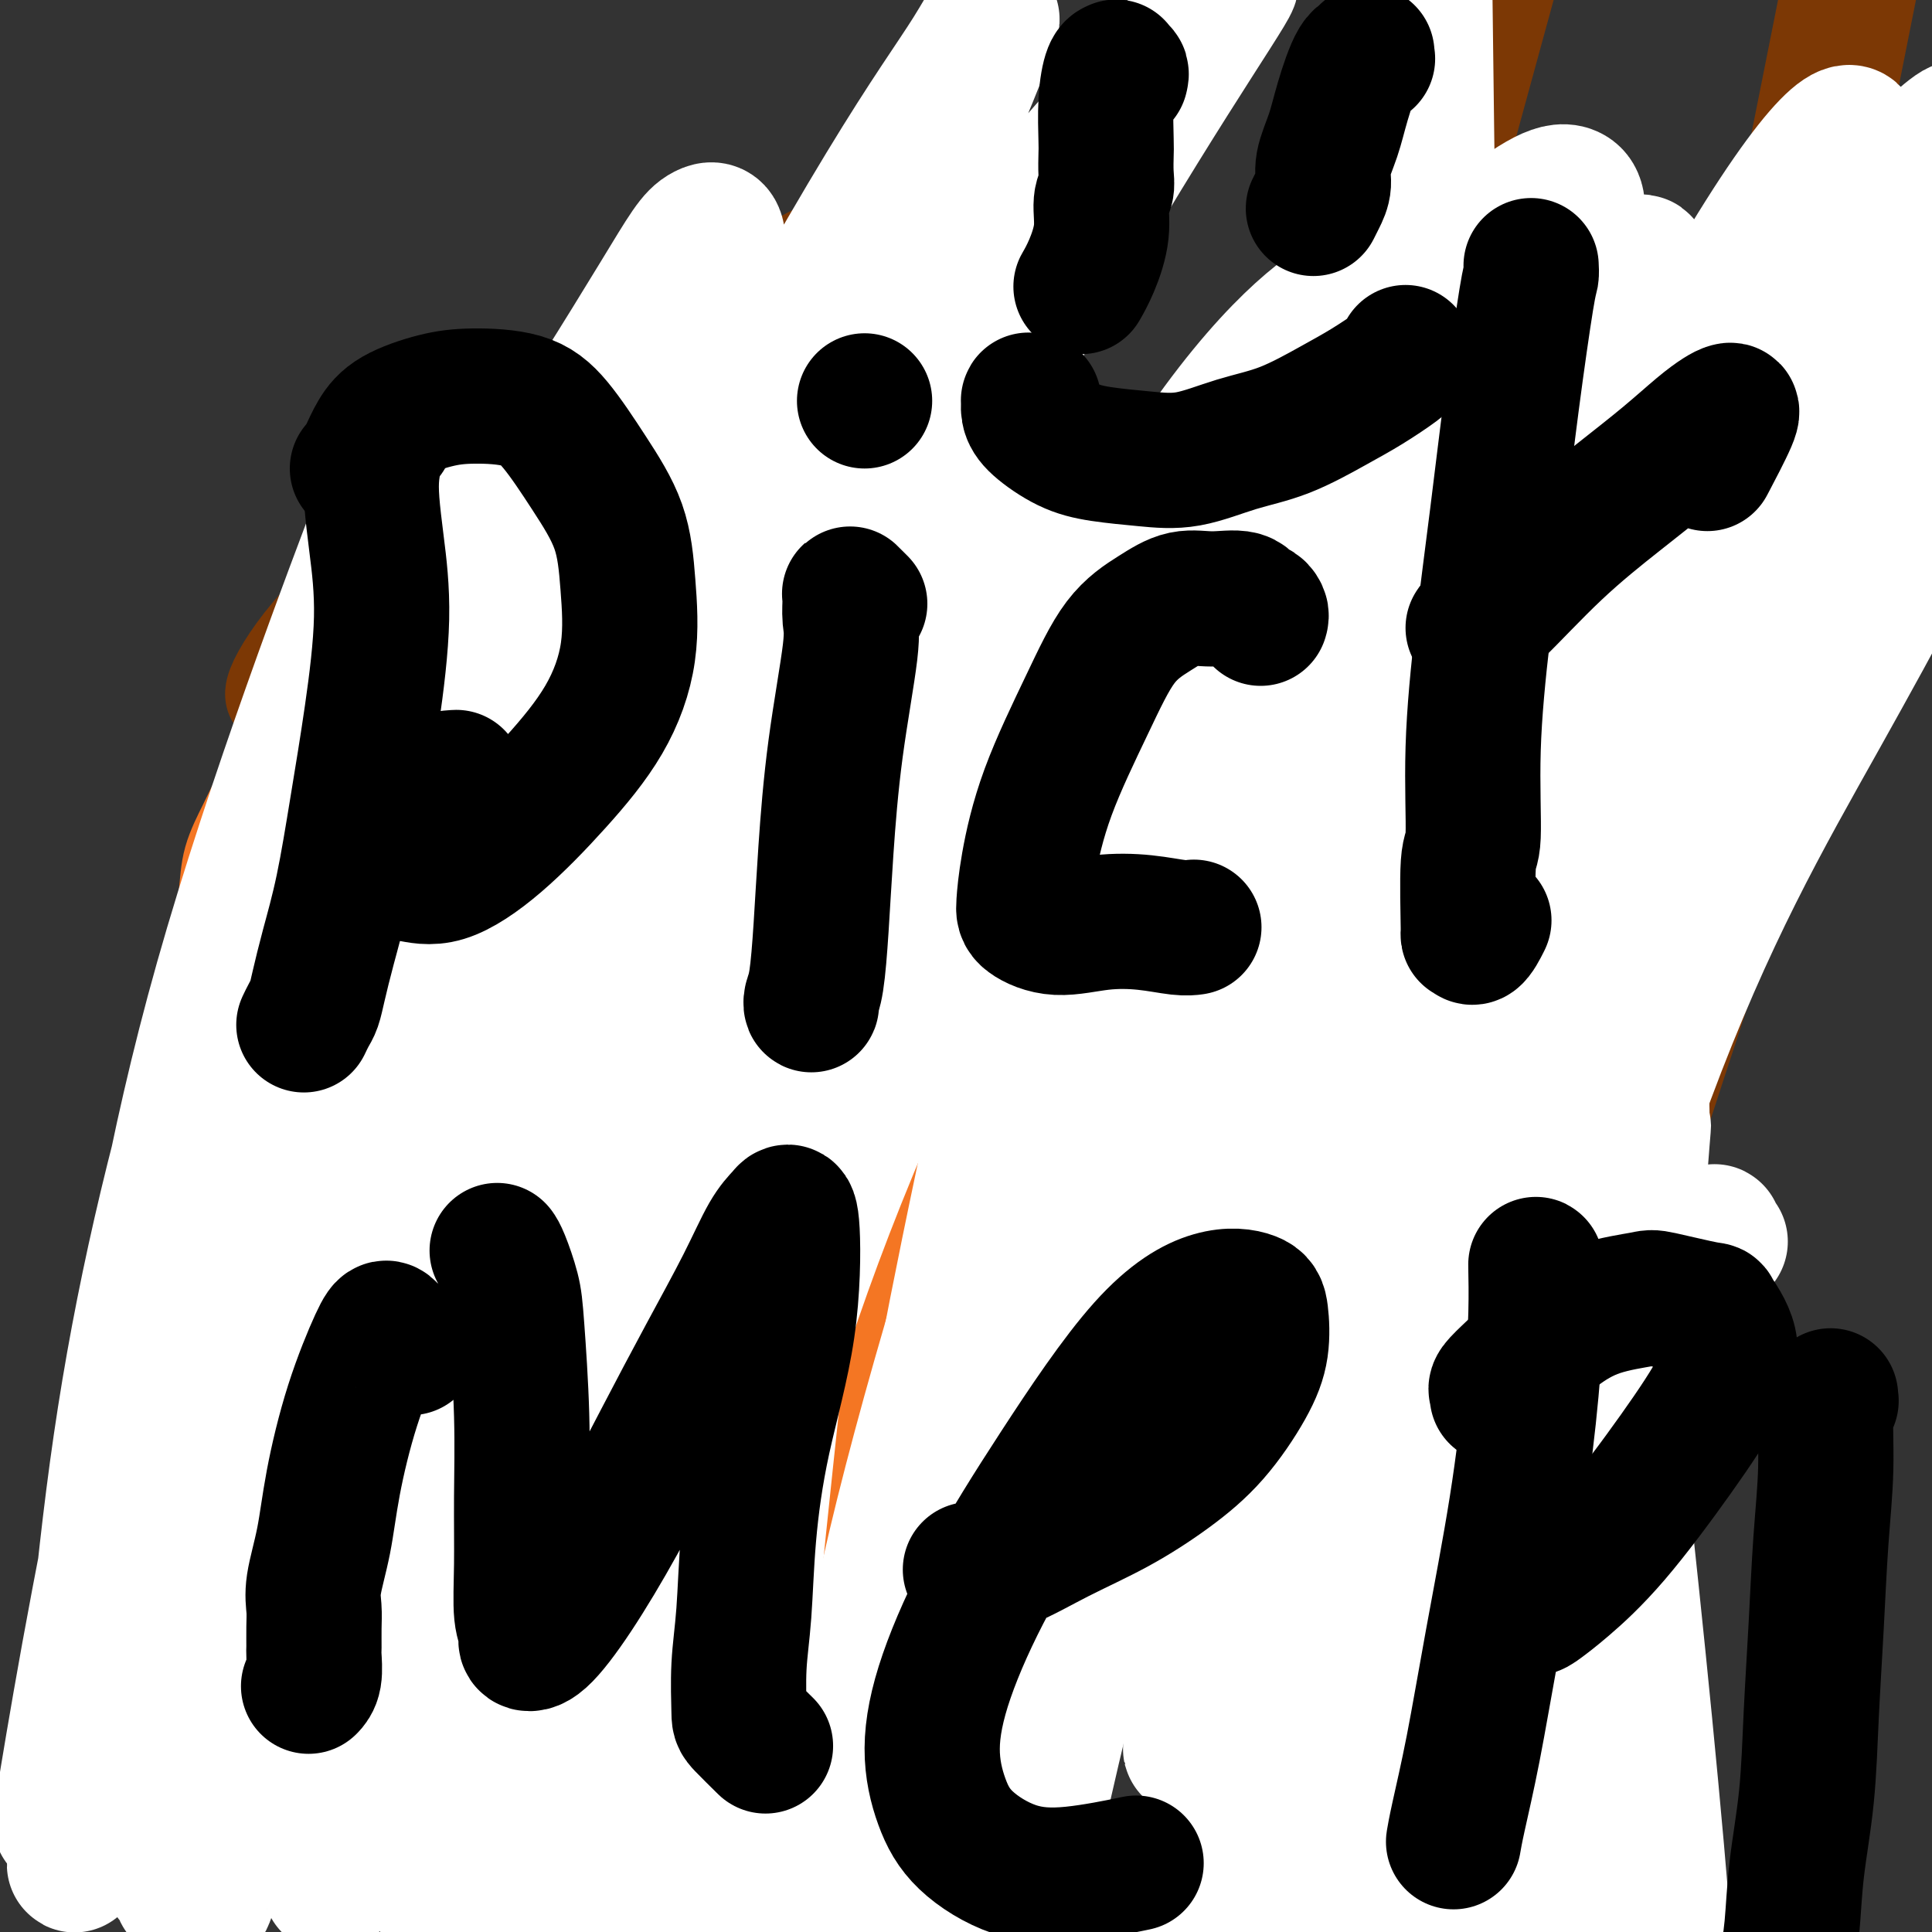
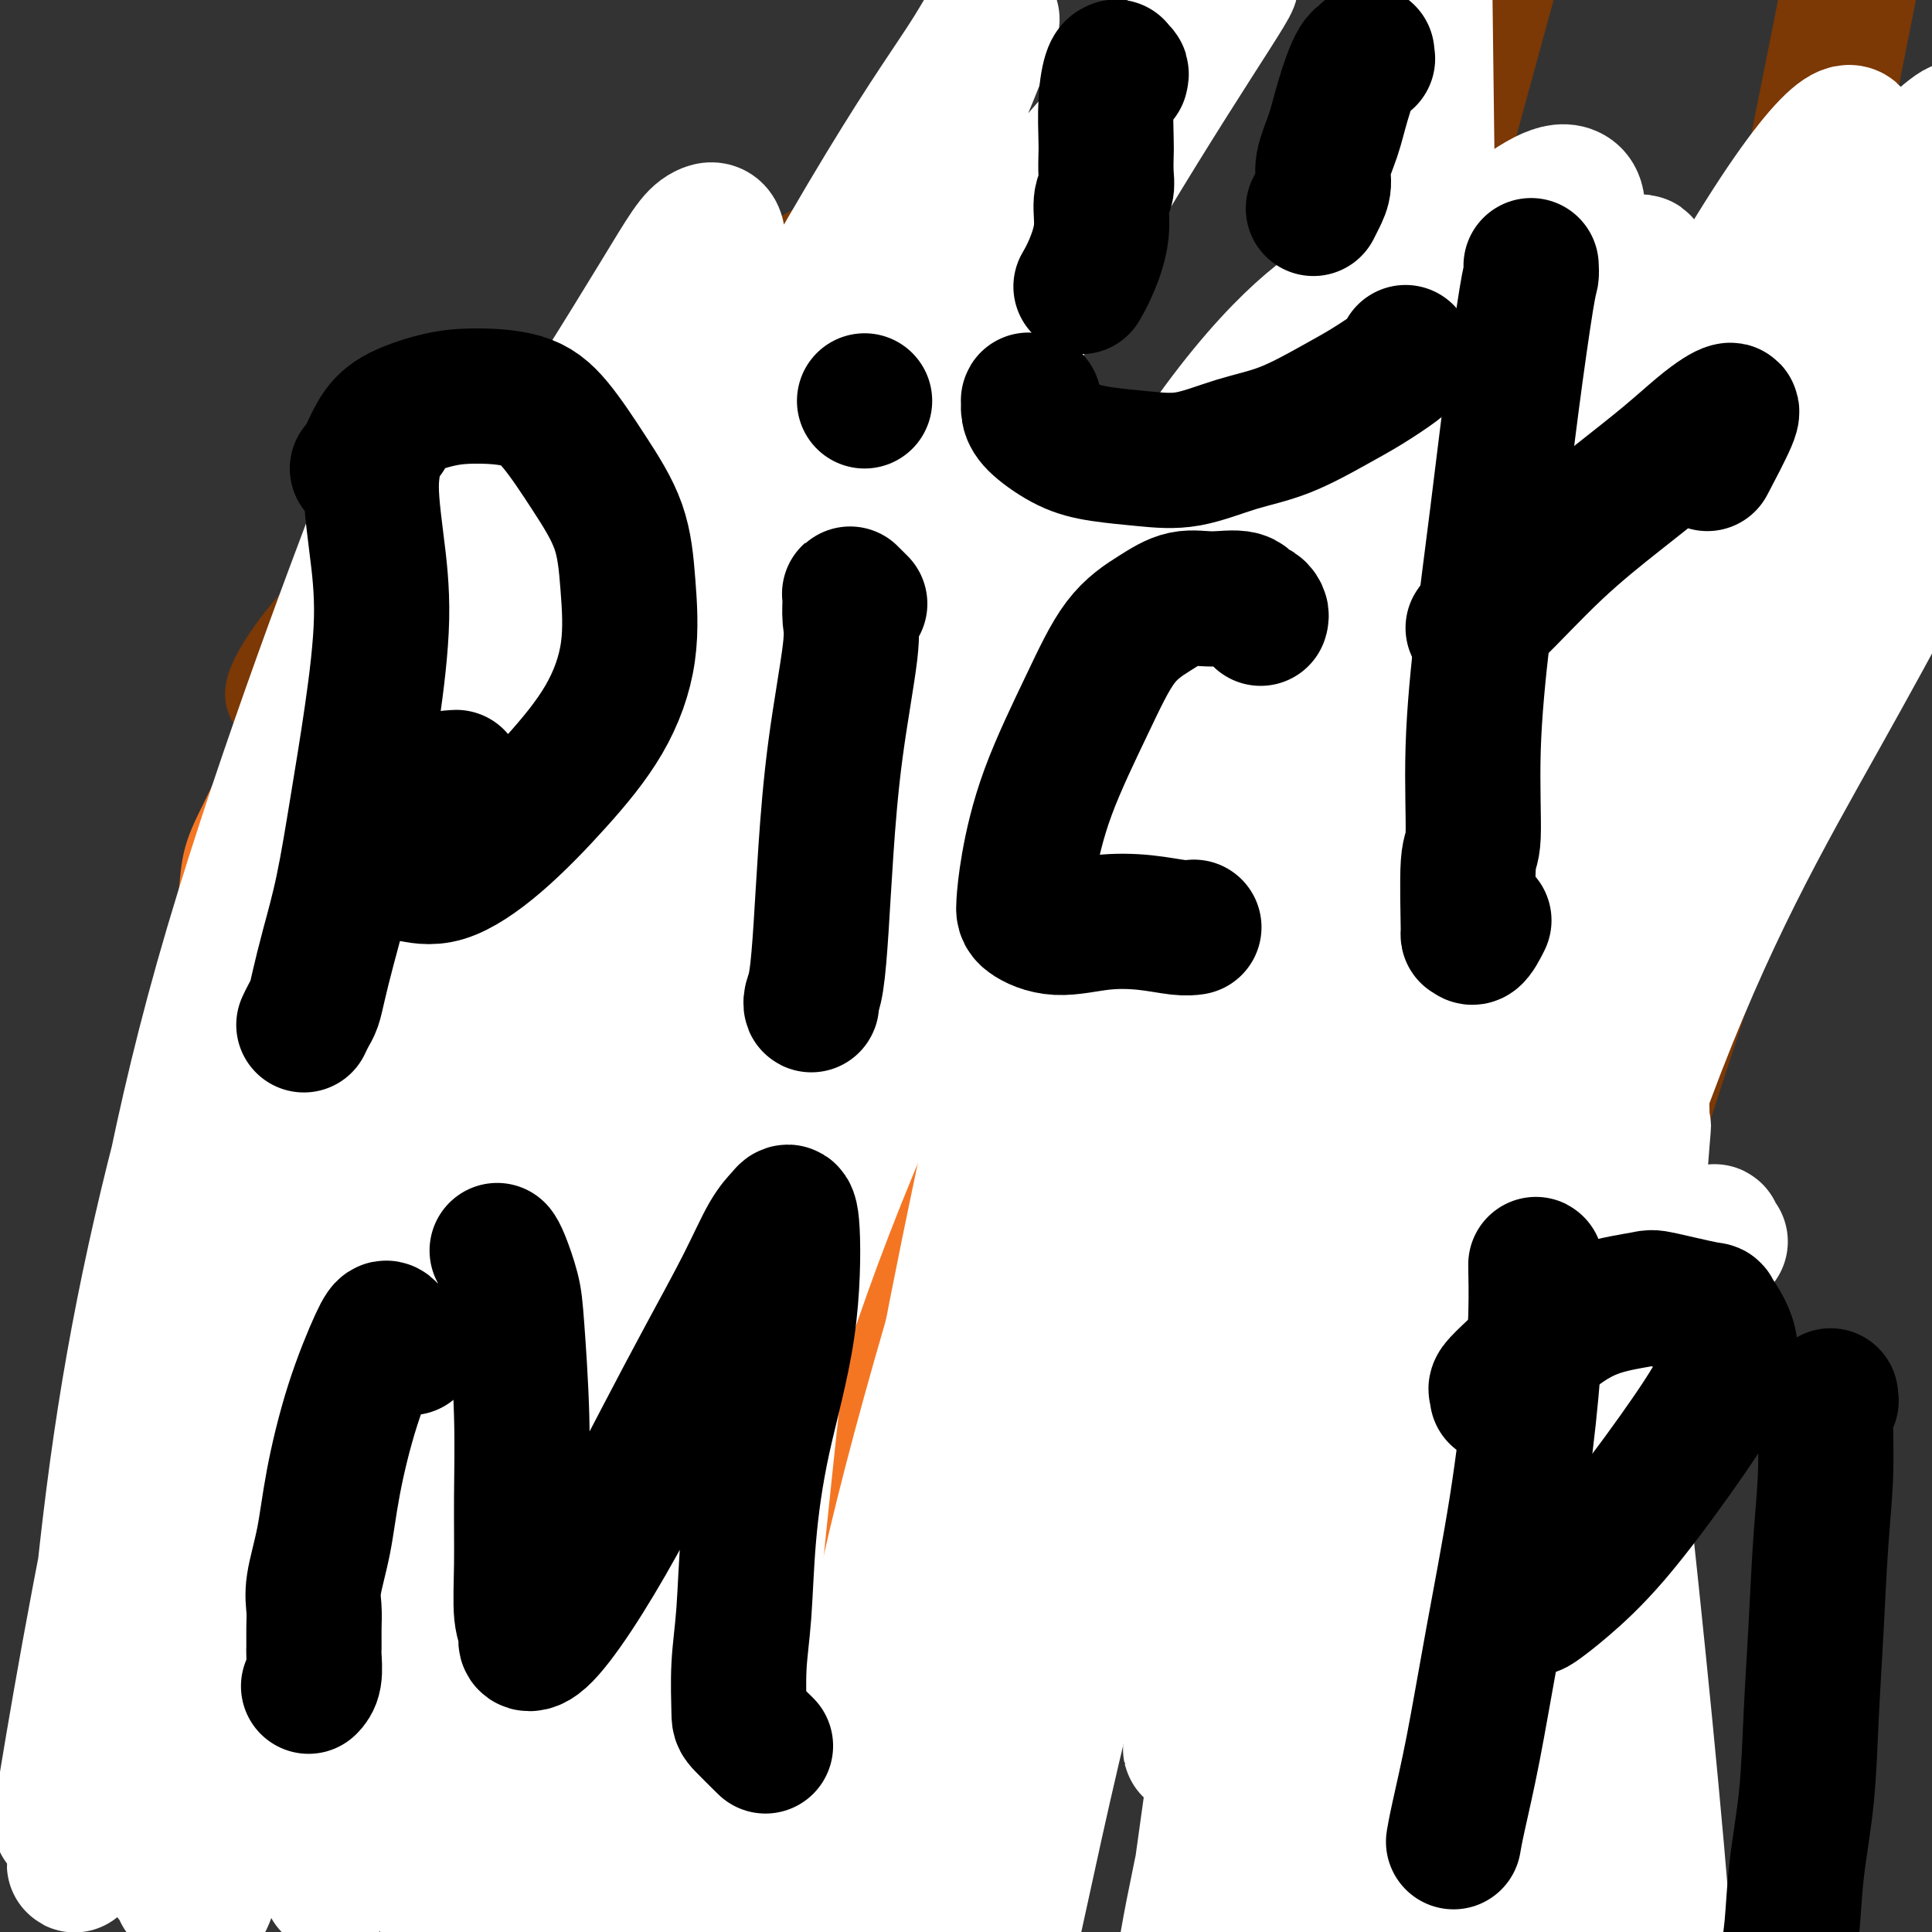
<svg xmlns="http://www.w3.org/2000/svg" viewBox="0 0 400 400" version="1.1">
  <rect x="0" y="0" width="400" height="400" fill="#333333" stroke="none" />
  <g fill="none" stroke="#F47623" stroke-width="20" stroke-linecap="round" stroke-linejoin="round">
    <path d="M186,313c0.120,-0.455 0.239,-0.911 0,-1c-0.239,-0.089 -0.838,0.187 -1,0c-0.162,-0.187 0.111,-0.838 0,-1c-0.111,-0.162 -0.607,0.164 -1,0c-0.393,-0.164 -0.684,-0.817 -1,-1c-0.316,-0.183 -0.659,0.104 -1,0c-0.341,-0.104 -0.682,-0.601 -1,-1c-0.318,-0.399 -0.614,-0.702 -1,-1c-0.386,-0.298 -0.861,-0.593 -1,-1c-0.139,-0.407 0.058,-0.928 0,-1c-0.058,-0.072 -0.371,0.304 -1,0c-0.629,-0.304 -1.574,-1.289 -2,-2c-0.426,-0.711 -0.331,-1.148 -1,-2c-0.669,-0.852 -2.101,-2.119 -3,-3c-0.899,-0.881 -1.266,-1.376 -2,-2c-0.734,-0.624 -1.835,-1.378 -3,-2c-1.165,-0.622 -2.395,-1.113 -3,-2c-0.605,-0.887 -0.585,-2.170 -1,-3c-0.415,-0.830 -1.266,-1.207 -2,-2c-0.734,-0.793 -1.352,-2.001 -2,-3c-0.648,-0.999 -1.325,-1.788 -2,-3c-0.675,-1.212 -1.347,-2.845 -2,-4c-0.653,-1.155 -1.288,-1.830 -2,-3c-0.712,-1.170 -1.501,-2.834 -2,-4c-0.499,-1.166 -0.707,-1.834 -1,-3c-0.293,-1.166 -0.671,-2.829 -1,-4c-0.329,-1.171 -0.610,-1.850 -1,-3c-0.390,-1.150 -0.889,-2.772 -1,-4c-0.111,-1.228 0.166,-2.061 0,-3c-0.166,-0.939 -0.775,-1.984 -1,-3c-0.225,-1.016 -0.064,-2.005 0,-3c0.064,-0.995 0.032,-1.998 0,-3" />
    <path d="M146,245c-0.619,-4.089 -0.167,-2.813 0,-3c0.167,-0.187 0.048,-1.839 0,-3c-0.048,-1.161 -0.024,-1.832 0,-3c0.024,-1.168 0.048,-2.832 0,-4c-0.048,-1.168 -0.168,-1.838 0,-3c0.168,-1.162 0.626,-2.814 1,-4c0.374,-1.186 0.665,-1.905 1,-3c0.335,-1.095 0.713,-2.565 1,-4c0.287,-1.435 0.481,-2.835 1,-4c0.519,-1.165 1.361,-2.094 2,-3c0.639,-0.906 1.075,-1.790 2,-3c0.925,-1.210 2.338,-2.747 3,-4c0.662,-1.253 0.571,-2.223 1,-3c0.429,-0.777 1.376,-1.362 2,-2c0.624,-0.638 0.926,-1.329 1,-2c0.074,-0.671 -0.078,-1.320 0,-2c0.078,-0.680 0.387,-1.389 1,-2c0.613,-0.611 1.530,-1.123 2,-2c0.470,-0.877 0.492,-2.118 1,-3c0.508,-0.882 1.501,-1.405 2,-2c0.499,-0.595 0.504,-1.261 1,-2c0.496,-0.739 1.485,-1.550 2,-2c0.515,-0.450 0.557,-0.540 1,-1c0.443,-0.460 1.285,-1.289 2,-2c0.715,-0.711 1.301,-1.304 2,-2c0.699,-0.696 1.511,-1.497 2,-2c0.489,-0.503 0.656,-0.709 1,-1c0.344,-0.291 0.865,-0.666 1,-1c0.135,-0.334 -0.118,-0.629 0,-1c0.118,-0.371 0.605,-0.820 1,-1c0.395,-0.180 0.697,-0.090 1,0" />
    <path d="M181,171c2.653,-2.808 1.284,-1.330 1,-1c-0.284,0.330 0.515,-0.490 1,-1c0.485,-0.510 0.656,-0.710 1,-1c0.344,-0.290 0.863,-0.669 1,-1c0.137,-0.331 -0.107,-0.615 0,-1c0.107,-0.385 0.565,-0.873 1,-1c0.435,-0.127 0.849,0.106 1,0c0.151,-0.106 0.041,-0.550 0,-1c-0.041,-0.450 -0.011,-0.904 0,-1c0.011,-0.096 0.003,0.167 0,0c-0.003,-0.167 0.000,-0.763 0,-1c-0.000,-0.237 -0.004,-0.115 0,0c0.004,0.115 0.016,0.223 0,0c-0.016,-0.223 -0.061,-0.778 0,-1c0.061,-0.222 0.227,-0.112 0,0c-0.227,0.112 -0.848,0.226 -1,0c-0.152,-0.226 0.166,-0.793 0,-1c-0.166,-0.207 -0.814,-0.056 -1,0c-0.186,0.056 0.090,0.015 0,0c-0.090,-0.015 -0.546,-0.004 -1,0c-0.454,0.004 -0.905,0.001 -1,0c-0.095,-0.001 0.168,-0.000 0,0c-0.168,0.000 -0.767,0.000 -1,0c-0.233,-0.000 -0.101,-0.000 0,0c0.101,0.000 0.172,0.000 0,0c-0.172,-0.000 -0.586,-0.000 -1,0" />
    <path d="M181,160c-0.560,0.000 0.042,0.000 0,0c-0.042,0.000 -0.726,0.000 -1,0c-0.274,0.000 -0.137,0.000 0,0" />
    <path d="M180,160c-0.220,-0.001 -0.270,-0.004 0,0c0.270,0.004 0.860,0.015 1,0c0.140,-0.015 -0.170,-0.056 0,0c0.170,0.056 0.819,0.207 1,0c0.181,-0.207 -0.106,-0.774 0,-1c0.106,-0.226 0.606,-0.112 1,0c0.394,0.112 0.683,0.223 1,0c0.317,-0.223 0.662,-0.778 1,-1c0.338,-0.222 0.668,-0.111 1,0c0.332,0.111 0.666,0.222 1,0c0.334,-0.222 0.667,-0.778 1,-1c0.333,-0.222 0.667,-0.111 1,0" />
    <path d="M189,157c1.553,-0.465 0.937,-0.128 1,0c0.063,0.128 0.806,0.048 1,0c0.194,-0.048 -0.159,-0.065 0,0c0.159,0.065 0.831,0.213 1,0c0.169,-0.213 -0.165,-0.788 0,-1c0.165,-0.212 0.829,-0.060 1,0c0.171,0.060 -0.150,0.030 0,0c0.150,-0.030 0.772,-0.060 1,0c0.228,0.060 0.061,0.208 0,0c-0.061,-0.208 -0.018,-0.774 0,-1c0.018,-0.226 0.009,-0.113 0,0" />
-     <path d="M185,165c0.536,-0.414 1.072,-0.828 1,-1c-0.072,-0.172 -0.751,-0.102 -1,0c-0.249,0.102 -0.067,0.235 0,0c0.067,-0.235 0.018,-0.838 0,-1c-0.018,-0.162 -0.005,0.116 0,0c0.005,-0.116 0.000,-0.627 0,-1c-0.000,-0.373 0.003,-0.609 0,-1c-0.003,-0.391 -0.012,-0.938 0,-1c0.012,-0.062 0.045,0.359 0,0c-0.045,-0.359 -0.168,-1.499 0,-2c0.168,-0.501 0.626,-0.363 1,-1c0.374,-0.637 0.662,-2.047 1,-3c0.338,-0.953 0.724,-1.448 1,-2c0.276,-0.552 0.440,-1.163 1,-2c0.560,-0.837 1.516,-1.902 2,-3c0.484,-1.098 0.495,-2.230 1,-3c0.505,-0.770 1.504,-1.179 2,-2c0.496,-0.821 0.490,-2.055 1,-3c0.510,-0.945 1.536,-1.601 2,-2c0.464,-0.399 0.366,-0.540 1,-1c0.634,-0.460 2.000,-1.237 3,-2c1.000,-0.763 1.633,-1.510 2,-2c0.367,-0.490 0.466,-0.724 1,-1c0.534,-0.276 1.501,-0.596 2,-1c0.499,-0.404 0.528,-0.892 1,-1c0.472,-0.108 1.386,0.164 2,0c0.614,-0.164 0.927,-0.766 1,-1c0.073,-0.234 -0.096,-0.102 0,0c0.096,0.102 0.456,0.172 1,0c0.544,-0.172 1.272,-0.586 2,-1" />
    <path d="M213,127c2.965,-1.856 1.377,-0.497 1,0c-0.377,0.497 0.458,0.133 1,0c0.542,-0.133 0.793,-0.036 1,0c0.207,0.036 0.370,0.010 1,0c0.630,-0.010 1.727,-0.004 2,0c0.273,0.004 -0.278,0.005 0,0c0.278,-0.005 1.385,-0.015 2,0c0.615,0.015 0.738,0.056 1,0c0.262,-0.056 0.663,-0.207 1,0c0.337,0.207 0.611,0.772 1,1c0.389,0.228 0.893,0.118 1,0c0.107,-0.118 -0.183,-0.242 0,0c0.183,0.242 0.837,0.852 1,1c0.163,0.148 -0.167,-0.167 0,0c0.167,0.167 0.829,0.814 1,1c0.171,0.186 -0.150,-0.091 0,0c0.150,0.091 0.772,0.550 1,1c0.228,0.450 0.061,0.890 0,1c-0.061,0.110 -0.016,-0.111 0,0c0.016,0.111 0.004,0.555 0,1c-0.004,0.445 -0.001,0.893 0,1c0.001,0.107 0.000,-0.126 0,0c-0.000,0.126 -0.000,0.611 0,1c0.000,0.389 0.000,0.683 0,1c-0.000,0.317 -0.000,0.658 0,1c0.000,0.342 0.000,0.684 0,1c-0.000,0.316 -0.000,0.607 0,1c0.000,0.393 0.000,0.889 0,1c-0.000,0.111 -0.000,-0.162 0,0c0.000,0.162 0.000,0.761 0,1c-0.000,0.239 -0.000,0.120 0,0" />
    <path d="M228,141c0.464,2.234 0.124,1.321 0,1c-0.124,-0.321 -0.033,-0.048 0,0c0.033,0.048 0.009,-0.127 0,0c-0.009,0.127 -0.002,0.556 0,1c0.002,0.444 0.001,0.902 0,1c-0.001,0.098 -0.000,-0.166 0,0c0.000,0.166 0.000,0.761 0,1c-0.000,0.239 -0.000,0.121 0,0c0.000,-0.121 0.000,-0.244 0,0c-0.000,0.244 -0.000,0.854 0,1c0.000,0.146 0.000,-0.172 0,0c-0.000,0.172 -0.000,0.834 0,1c0.000,0.166 0.000,-0.163 0,0c-0.000,0.163 -0.000,0.817 0,1c0.000,0.183 0.000,-0.106 0,0c-0.000,0.106 -0.000,0.606 0,1c0.000,0.394 0.000,0.683 0,1c-0.000,0.317 -0.000,0.662 0,1c0.000,0.338 0.000,0.668 0,1c-0.000,0.332 -0.000,0.667 0,1c0.000,0.333 0.000,0.664 0,1c-0.000,0.336 -0.000,0.677 0,1c0.000,0.323 0.000,0.626 0,1c0.000,0.374 0.000,0.817 0,1c0.000,0.183 0.000,0.104 0,0c0.000,-0.104 0.000,-0.234 0,0c0.000,0.234 0.000,0.834 0,1c0.000,0.166 0.000,-0.100 0,0c0.000,0.100 0.000,0.565 0,1c0.000,0.435 0.000,0.838 0,1c0.000,0.162 0.000,0.081 0,0" />
    <path d="M228,160c-0.001,3.178 -0.004,1.624 0,1c0.004,-0.624 0.015,-0.319 0,0c-0.015,0.319 -0.057,0.653 0,1c0.057,0.347 0.211,0.708 0,1c-0.211,0.292 -0.788,0.516 -1,1c-0.212,0.484 -0.061,1.229 0,2c0.061,0.771 0.032,1.568 0,2c-0.032,0.432 -0.065,0.498 0,1c0.065,0.502 0.229,1.440 0,2c-0.229,0.560 -0.850,0.742 -1,1c-0.150,0.258 0.171,0.593 0,1c-0.171,0.407 -0.835,0.885 -1,1c-0.165,0.115 0.167,-0.132 0,0c-0.167,0.132 -0.833,0.642 -1,1c-0.167,0.358 0.166,0.564 0,1c-0.166,0.436 -0.829,1.103 -1,2c-0.171,0.897 0.150,2.025 0,3c-0.150,0.975 -0.772,1.798 -1,3c-0.228,1.202 -0.061,2.784 0,4c0.061,1.216 0.016,2.066 0,3c-0.016,0.934 -0.004,1.952 0,3c0.004,1.048 0.001,2.126 0,3c-0.001,0.874 0.001,1.544 0,2c-0.001,0.456 -0.004,0.697 0,1c0.004,0.303 0.015,0.669 0,1c-0.015,0.331 -0.056,0.628 0,1c0.056,0.372 0.208,0.821 0,1c-0.208,0.179 -0.777,0.089 -1,0c-0.223,-0.089 -0.098,-0.178 0,0c0.098,0.178 0.171,0.622 0,1c-0.171,0.378 -0.585,0.689 -1,1" />
-     <path d="M220,205c-1.333,7.500 -0.667,3.750 0,0" />
    <path d="M234,211c-0.452,-0.030 -0.905,-0.060 -1,0c-0.095,0.060 0.167,0.208 0,0c-0.167,-0.208 -0.762,-0.774 -1,-1c-0.238,-0.226 -0.119,-0.113 0,0" />
    <path d="M219,210c0.083,0.009 0.166,0.018 0,0c-0.166,-0.018 -0.580,-0.061 -1,0c-0.420,0.061 -0.846,0.228 -1,0c-0.154,-0.228 -0.036,-0.851 0,-1c0.036,-0.149 -0.010,0.177 0,0c0.010,-0.177 0.078,-0.859 0,-1c-0.078,-0.141 -0.301,0.257 0,0c0.301,-0.257 1.125,-1.169 2,-2c0.875,-0.831 1.801,-1.583 3,-3c1.199,-1.417 2.671,-3.501 4,-5c1.329,-1.499 2.514,-2.414 4,-4c1.486,-1.586 3.272,-3.844 5,-6c1.728,-2.156 3.399,-4.209 5,-6c1.601,-1.791 3.131,-3.319 5,-5c1.869,-1.681 4.077,-3.514 6,-5c1.923,-1.486 3.560,-2.624 5,-4c1.440,-1.376 2.682,-2.991 4,-4c1.318,-1.009 2.711,-1.411 4,-2c1.289,-0.589 2.472,-1.365 4,-2c1.528,-0.635 3.399,-1.129 5,-2c1.601,-0.871 2.932,-2.120 4,-3c1.068,-0.880 1.874,-1.391 3,-2c1.126,-0.609 2.574,-1.314 4,-2c1.426,-0.686 2.831,-1.352 4,-2c1.169,-0.648 2.102,-1.277 3,-2c0.898,-0.723 1.760,-1.539 3,-2c1.240,-0.461 2.857,-0.568 4,-1c1.143,-0.432 1.812,-1.188 3,-2c1.188,-0.812 2.897,-1.680 4,-2c1.103,-0.320 1.601,-0.091 2,0c0.399,0.091 0.700,0.046 1,0" />
    <path d="M308,140c7.605,-3.701 2.616,-0.954 1,0c-1.616,0.954 0.141,0.115 1,0c0.859,-0.115 0.822,0.494 1,1c0.178,0.506 0.572,0.907 1,1c0.428,0.093 0.889,-0.123 1,0c0.111,0.123 -0.128,0.585 0,1c0.128,0.415 0.623,0.783 1,1c0.377,0.217 0.637,0.285 1,1c0.363,0.715 0.830,2.079 1,3c0.170,0.921 0.043,1.399 0,2c-0.043,0.601 -0.000,1.326 0,2c0.000,0.674 -0.041,1.298 0,2c0.041,0.702 0.165,1.483 0,2c-0.165,0.517 -0.621,0.769 -1,1c-0.379,0.231 -0.683,0.441 -1,1c-0.317,0.559 -0.647,1.468 -1,2c-0.353,0.532 -0.730,0.687 -1,1c-0.270,0.313 -0.432,0.782 -1,2c-0.568,1.218 -1.540,3.184 -2,4c-0.460,0.816 -0.406,0.483 -1,1c-0.594,0.517 -1.834,1.883 -3,3c-1.166,1.117 -2.257,1.985 -3,3c-0.743,1.015 -1.139,2.178 -2,3c-0.861,0.822 -2.187,1.305 -3,2c-0.813,0.695 -1.113,1.603 -2,3c-0.887,1.397 -2.360,3.284 -4,5c-1.640,1.716 -3.448,3.261 -5,5c-1.552,1.739 -2.849,3.672 -4,5c-1.151,1.328 -2.156,2.050 -3,3c-0.844,0.950 -1.527,2.129 -2,3c-0.473,0.871 -0.737,1.436 -1,2" />
    <path d="M276,205c-6.367,7.760 -2.284,2.661 -1,1c1.284,-1.661 -0.229,0.117 -1,1c-0.771,0.883 -0.798,0.871 -1,1c-0.202,0.129 -0.579,0.400 -1,1c-0.421,0.600 -0.886,1.528 -1,2c-0.114,0.472 0.124,0.489 0,1c-0.124,0.511 -0.611,1.517 -1,2c-0.389,0.483 -0.681,0.444 -1,1c-0.319,0.556 -0.664,1.707 -1,2c-0.336,0.293 -0.664,-0.272 -1,0c-0.336,0.272 -0.681,1.382 -1,2c-0.319,0.618 -0.611,0.744 -1,1c-0.389,0.256 -0.874,0.643 -1,1c-0.126,0.357 0.106,0.684 0,1c-0.106,0.316 -0.551,0.621 -1,1c-0.449,0.379 -0.904,0.834 -1,1c-0.096,0.166 0.166,0.045 0,0c-0.166,-0.045 -0.762,-0.013 -1,0c-0.238,0.013 -0.119,0.006 0,0" />
    <path d="M266,223c0.100,0.025 0.201,0.050 0,0c-0.201,-0.050 -0.703,-0.174 -1,0c-0.297,0.174 -0.390,0.645 -1,1c-0.610,0.355 -1.738,0.594 -3,2c-1.262,1.406 -2.656,3.978 -4,6c-1.344,2.022 -2.636,3.492 -4,5c-1.364,1.508 -2.800,3.054 -4,5c-1.200,1.946 -2.164,4.292 -3,6c-0.836,1.708 -1.545,2.778 -2,4c-0.455,1.222 -0.655,2.596 -1,4c-0.345,1.404 -0.836,2.839 -1,4c-0.164,1.161 -0.003,2.047 0,3c0.003,0.953 -0.154,1.973 0,3c0.154,1.027 0.619,2.059 1,3c0.381,0.941 0.679,1.789 1,3c0.321,1.211 0.664,2.786 1,4c0.336,1.214 0.663,2.069 1,3c0.337,0.931 0.683,1.939 1,3c0.317,1.061 0.607,2.176 1,3c0.393,0.824 0.891,1.358 1,2c0.109,0.642 -0.171,1.393 0,2c0.171,0.607 0.793,1.071 1,2c0.207,0.929 -0.000,2.323 0,3c0.000,0.677 0.207,0.638 0,1c-0.207,0.362 -0.830,1.124 -1,2c-0.170,0.876 0.112,1.866 0,3c-0.112,1.134 -0.618,2.412 -1,3c-0.382,0.588 -0.638,0.488 -1,1c-0.362,0.512 -0.828,1.638 -1,2c-0.172,0.362 -0.049,-0.039 0,0c0.049,0.039 0.025,0.520 0,1" />
    <path d="M246,307c-0.857,2.145 -0.999,1.008 -1,1c-0.001,-0.008 0.139,1.115 0,2c-0.139,0.885 -0.558,1.534 -1,2c-0.442,0.466 -0.907,0.751 -1,1c-0.093,0.249 0.186,0.463 0,1c-0.186,0.537 -0.838,1.398 -1,2c-0.162,0.602 0.164,0.945 0,1c-0.164,0.055 -0.819,-0.178 -1,0c-0.181,0.178 0.112,0.766 0,1c-0.112,0.234 -0.629,0.115 -1,0c-0.371,-0.115 -0.594,-0.227 -1,0c-0.406,0.227 -0.994,0.792 -2,1c-1.006,0.208 -2.430,0.059 -3,0c-0.570,-0.059 -0.285,-0.030 0,0" />
    <path d="M178,307c0.116,-0.030 0.232,-0.061 0,0c-0.232,0.061 -0.811,0.213 -1,0c-0.189,-0.213 0.014,-0.791 0,-1c-0.014,-0.209 -0.245,-0.048 -1,0c-0.755,0.048 -2.034,-0.017 -3,0c-0.966,0.017 -1.618,0.114 -3,0c-1.382,-0.114 -3.495,-0.441 -5,-1c-1.505,-0.559 -2.403,-1.349 -4,-2c-1.597,-0.651 -3.892,-1.161 -6,-2c-2.108,-0.839 -4.028,-2.007 -6,-3c-1.972,-0.993 -3.997,-1.810 -6,-3c-2.003,-1.190 -3.985,-2.753 -6,-4c-2.015,-1.247 -4.061,-2.177 -6,-4c-1.939,-1.823 -3.769,-4.537 -6,-8c-2.231,-3.463 -4.863,-7.675 -7,-12c-2.137,-4.325 -3.781,-8.763 -5,-13c-1.219,-4.237 -2.014,-8.271 -3,-12c-0.986,-3.729 -2.163,-7.151 -3,-11c-0.837,-3.849 -1.333,-8.126 -2,-12c-0.667,-3.874 -1.503,-7.345 -2,-11c-0.497,-3.655 -0.654,-7.492 -1,-11c-0.346,-3.508 -0.879,-6.685 -1,-10c-0.121,-3.315 0.172,-6.769 0,-10c-0.172,-3.231 -0.810,-6.241 -1,-9c-0.190,-2.759 0.067,-5.268 0,-7c-0.067,-1.732 -0.457,-2.688 -1,-4c-0.543,-1.312 -1.240,-2.982 -2,-4c-0.760,-1.018 -1.582,-1.386 -2,-2c-0.418,-0.614 -0.432,-1.474 -1,-2c-0.568,-0.526 -1.691,-0.719 -3,-1c-1.309,-0.281 -2.802,-0.652 -4,-1c-1.198,-0.348 -2.099,-0.674 -3,-1" />
    <path d="M84,146c-1.725,-0.118 -2.538,0.587 -3,1c-0.462,0.413 -0.573,0.533 -2,1c-1.427,0.467 -4.170,1.280 -6,2c-1.830,0.720 -2.748,1.346 -4,2c-1.252,0.654 -2.838,1.337 -4,2c-1.162,0.663 -1.902,1.305 -3,2c-1.098,0.695 -2.556,1.443 -4,3c-1.444,1.557 -2.874,3.923 -4,6c-1.126,2.077 -1.948,3.866 -3,6c-1.052,2.134 -2.332,4.613 -3,7c-0.668,2.387 -0.722,4.680 -1,7c-0.278,2.320 -0.780,4.665 -1,7c-0.220,2.335 -0.159,4.659 0,7c0.159,2.341 0.416,4.697 1,7c0.584,2.303 1.496,4.551 2,7c0.504,2.449 0.599,5.098 1,7c0.401,1.902 1.107,3.058 2,5c0.893,1.942 1.971,4.672 3,7c1.029,2.328 2.008,4.254 3,6c0.992,1.746 1.998,3.312 3,5c1.002,1.688 1.999,3.496 3,5c1.001,1.504 2.004,2.702 3,4c0.996,1.298 1.984,2.697 3,4c1.016,1.303 2.061,2.512 3,4c0.939,1.488 1.774,3.256 3,5c1.226,1.744 2.845,3.465 4,5c1.155,1.535 1.845,2.884 3,4c1.155,1.116 2.773,2.000 4,3c1.227,1.000 2.061,2.115 3,3c0.939,0.885 1.983,1.538 3,2c1.017,0.462 2.009,0.731 3,1" />
    <path d="M96,283c2.304,1.745 1.566,1.608 2,2c0.434,0.392 2.042,1.314 3,2c0.958,0.686 1.268,1.135 2,2c0.732,0.865 1.888,2.145 3,3c1.112,0.855 2.181,1.287 3,2c0.819,0.713 1.388,1.709 2,3c0.612,1.291 1.266,2.877 2,4c0.734,1.123 1.547,1.784 2,3c0.453,1.216 0.544,2.987 1,4c0.456,1.013 1.277,1.268 2,2c0.723,0.732 1.349,1.939 2,3c0.651,1.061 1.326,1.975 2,3c0.674,1.025 1.348,2.161 2,3c0.652,0.839 1.282,1.380 2,2c0.718,0.620 1.523,1.320 2,2c0.477,0.680 0.626,1.342 1,2c0.374,0.658 0.973,1.313 2,2c1.027,0.687 2.481,1.405 3,2c0.519,0.595 0.103,1.066 1,2c0.897,0.934 3.108,2.329 4,3c0.892,0.671 0.464,0.616 1,1c0.536,0.384 2.034,1.205 3,2c0.966,0.795 1.400,1.564 2,2c0.600,0.436 1.368,0.540 2,1c0.632,0.460 1.130,1.276 2,2c0.870,0.724 2.113,1.357 3,2c0.887,0.643 1.417,1.297 2,2c0.583,0.703 1.218,1.457 2,2c0.782,0.543 1.711,0.877 2,1c0.289,0.123 -0.060,0.035 0,0c0.060,-0.035 0.530,-0.018 1,0" />
    <path d="M159,349c4.561,3.356 1.965,0.745 1,0c-0.965,-0.745 -0.298,0.376 1,0c1.298,-0.376 3.228,-2.250 4,-3c0.772,-0.750 0.386,-0.375 0,0" />
    <path d="M137,351c-0.317,0.083 -0.634,0.167 -1,0c-0.366,-0.167 -0.782,-0.583 -1,-1c-0.218,-0.417 -0.239,-0.835 0,-1c0.239,-0.165 0.737,-0.078 1,0c0.263,0.078 0.290,0.146 1,0c0.710,-0.146 2.102,-0.508 4,-1c1.898,-0.492 4.301,-1.116 7,-2c2.699,-0.884 5.692,-2.029 9,-3c3.308,-0.971 6.930,-1.767 10,-3c3.070,-1.233 5.590,-2.903 9,-5c3.410,-2.097 7.712,-4.621 11,-7c3.288,-2.379 5.563,-4.612 8,-7c2.437,-2.388 5.037,-4.930 7,-6c1.963,-1.070 3.290,-0.667 4,-1c0.710,-0.333 0.802,-1.401 1,0c0.198,1.401 0.501,5.272 0,9c-0.501,3.728 -1.805,7.312 -3,10c-1.195,2.688 -2.281,4.479 -3,6c-0.719,1.521 -1.073,2.771 -1,3c0.073,0.229 0.571,-0.562 1,-1c0.429,-0.438 0.789,-0.524 3,-3c2.211,-2.476 6.273,-7.342 10,-12c3.727,-4.658 7.120,-9.109 11,-14c3.880,-4.891 8.248,-10.222 12,-15c3.752,-4.778 6.887,-9.004 9,-12c2.113,-2.996 3.205,-4.764 4,-6c0.795,-1.236 1.293,-1.940 1,-1c-0.293,0.940 -1.377,3.525 -2,5c-0.623,1.475 -0.786,1.839 -5,7c-4.214,5.161 -12.481,15.120 -18,21c-5.519,5.880 -8.291,7.680 -10,9c-1.709,1.320 -2.354,2.160 -3,3" />
    <path d="M213,323c-6.584,6.956 -4.543,2.345 -5,2c-0.457,-0.345 -3.412,3.575 -1,-1c2.412,-4.575 10.193,-17.646 14,-24c3.807,-6.354 3.641,-5.991 6,-9c2.359,-3.009 7.242,-9.391 10,-14c2.758,-4.609 3.391,-7.446 4,-9c0.609,-1.554 1.192,-1.826 1,-2c-0.192,-0.174 -1.161,-0.249 -4,2c-2.839,2.249 -7.547,6.824 -12,12c-4.453,5.176 -8.649,10.953 -13,17c-4.351,6.047 -8.856,12.364 -12,17c-3.144,4.636 -4.927,7.589 -6,9c-1.073,1.411 -1.437,1.279 -2,2c-0.563,0.721 -1.325,2.296 1,-1c2.325,-3.296 7.736,-11.462 13,-19c5.264,-7.538 10.380,-14.448 15,-22c4.620,-7.552 8.745,-15.746 12,-22c3.255,-6.254 5.639,-10.567 7,-13c1.361,-2.433 1.697,-2.985 2,-4c0.303,-1.015 0.573,-2.494 -2,0c-2.573,2.494 -7.989,8.959 -14,18c-6.011,9.041 -12.619,20.656 -19,31c-6.381,10.344 -12.536,19.418 -17,26c-4.464,6.582 -7.236,10.673 -9,13c-1.764,2.327 -2.520,2.888 -3,4c-0.480,1.112 -0.684,2.773 2,-2c2.684,-4.773 8.255,-15.980 14,-26c5.745,-10.020 11.662,-18.851 18,-29c6.338,-10.149 13.097,-21.614 18,-30c4.903,-8.386 7.952,-13.693 11,-19" />
    <path d="M242,230c10.565,-17.716 5.478,-9.007 4,-7c-1.478,2.007 0.653,-2.689 -1,-2c-1.653,0.689 -7.090,6.761 -14,16c-6.910,9.239 -15.293,21.643 -23,33c-7.707,11.357 -14.739,21.667 -21,31c-6.261,9.333 -11.750,17.688 -16,24c-4.250,6.312 -7.261,10.581 -9,13c-1.739,2.419 -2.205,2.986 -2,2c0.205,-0.986 1.080,-3.526 5,-11c3.920,-7.474 10.885,-19.881 18,-32c7.115,-12.119 14.380,-23.951 22,-37c7.620,-13.049 15.595,-27.315 21,-37c5.405,-9.685 8.242,-14.790 10,-18c1.758,-3.210 2.438,-4.524 3,-6c0.562,-1.476 1.006,-3.115 -2,1c-3.006,4.115 -9.460,13.984 -16,25c-6.540,11.016 -13.164,23.178 -20,36c-6.836,12.822 -13.884,26.303 -19,36c-5.116,9.697 -8.299,15.610 -10,19c-1.701,3.390 -1.919,4.259 -3,6c-1.081,1.741 -3.026,4.355 1,-1c4.026,-5.355 14.024,-18.678 18,-24c3.976,-5.322 1.929,-2.641 11,-15c9.071,-12.359 29.261,-39.756 39,-53c9.739,-13.244 9.026,-12.335 12,-17c2.974,-4.665 9.636,-14.903 13,-20c3.364,-5.097 3.432,-5.054 4,-6c0.568,-0.946 1.637,-2.883 0,-1c-1.637,1.883 -5.979,7.584 -12,16c-6.021,8.416 -13.720,19.547 -21,31c-7.280,11.453 -14.140,23.226 -21,35" />
    <path d="M213,267c-11.031,16.631 -11.610,17.708 -14,21c-2.390,3.292 -6.592,8.797 -4,6c2.592,-2.797 11.979,-13.898 17,-20c5.021,-6.102 5.676,-7.205 12,-16c6.324,-8.795 18.316,-25.284 28,-38c9.684,-12.716 17.059,-21.661 22,-29c4.941,-7.339 7.448,-13.072 9,-16c1.552,-2.928 2.150,-3.051 3,-4c0.850,-0.949 1.951,-2.724 0,0c-1.951,2.724 -6.955,9.947 -13,18c-6.045,8.053 -13.131,16.935 -21,27c-7.869,10.065 -16.523,21.312 -24,32c-7.477,10.688 -13.778,20.817 -19,29c-5.222,8.183 -9.364,14.419 -12,18c-2.636,3.581 -3.767,4.507 -5,6c-1.233,1.493 -2.568,3.555 -1,1c1.568,-2.555 6.040,-9.725 12,-19c5.960,-9.275 13.409,-20.655 21,-33c7.591,-12.345 15.326,-25.655 21,-36c5.674,-10.345 9.289,-17.725 11,-22c1.711,-4.275 1.520,-5.443 1,-7c-0.520,-1.557 -1.370,-3.501 -7,2c-5.630,5.501 -16.042,18.447 -26,32c-9.958,13.553 -19.462,27.714 -29,44c-9.538,16.286 -19.109,34.698 -28,53c-8.891,18.302 -17.101,36.494 -23,48c-5.899,11.506 -9.487,16.326 -12,20c-2.513,3.674 -3.952,6.201 -3,2c0.952,-4.201 4.295,-15.131 10,-29c5.705,-13.869 13.773,-30.677 21,-47c7.227,-16.323 13.614,-32.162 20,-48" />
    <path d="M180,262c10.932,-26.805 12.763,-31.816 15,-38c2.237,-6.184 4.882,-13.539 6,-17c1.118,-3.461 0.711,-3.028 1,-4c0.289,-0.972 1.274,-3.347 -1,1c-2.274,4.347 -7.809,15.418 -13,26c-5.191,10.582 -10.040,20.675 -18,35c-7.960,14.325 -19.033,32.883 -24,41c-4.967,8.117 -3.828,5.791 -4,6c-0.172,0.209 -1.654,2.951 -3,5c-1.346,2.049 -2.557,3.406 0,-1c2.557,-4.406 8.880,-14.574 15,-25c6.120,-10.426 12.037,-21.108 18,-31c5.963,-9.892 11.974,-18.993 16,-26c4.026,-7.007 6.069,-11.919 7,-14c0.931,-2.081 0.750,-1.332 1,-2c0.250,-0.668 0.932,-2.754 -2,1c-2.932,3.754 -9.480,13.346 -20,33c-10.520,19.654 -25.014,49.368 -32,64c-6.986,14.632 -6.463,14.181 -9,18c-2.537,3.819 -8.133,11.908 -11,16c-2.867,4.092 -3.005,4.185 -3,4c0.005,-0.185 0.154,-0.650 3,-7c2.846,-6.350 8.387,-18.584 14,-30c5.613,-11.416 11.296,-22.013 16,-32c4.704,-9.987 8.430,-19.364 11,-26c2.570,-6.636 3.983,-10.531 5,-13c1.017,-2.469 1.637,-3.512 1,-3c-0.637,0.512 -2.532,2.581 -7,10c-4.468,7.419 -11.511,20.190 -18,31c-6.489,10.810 -12.426,19.660 -17,26c-4.574,6.340 -7.787,10.170 -11,14" />
    <path d="M116,324c-9.100,13.136 -5.349,5.475 -5,5c0.349,-0.475 -2.705,6.235 -1,-1c1.705,-7.235 8.169,-28.416 12,-39c3.831,-10.584 5.029,-10.573 9,-19c3.971,-8.427 10.713,-25.293 15,-38c4.287,-12.707 6.117,-21.253 7,-27c0.883,-5.747 0.820,-8.693 1,-11c0.180,-2.307 0.604,-3.974 -3,-1c-3.604,2.974 -11.237,10.591 -19,21c-7.763,10.409 -15.657,23.612 -24,36c-8.343,12.388 -17.136,23.962 -23,32c-5.864,8.038 -8.800,12.539 -11,15c-2.200,2.461 -3.664,2.882 -5,3c-1.336,0.118 -2.544,-0.067 -1,-7c1.544,-6.933 5.839,-20.616 11,-34c5.161,-13.384 11.187,-26.471 16,-38c4.813,-11.529 8.414,-21.500 11,-29c2.586,-7.500 4.158,-12.527 5,-15c0.842,-2.473 0.956,-2.390 0,-2c-0.956,0.390 -2.981,1.088 -8,7c-5.019,5.912 -13.031,17.038 -19,25c-5.969,7.962 -9.895,12.758 -13,17c-3.105,4.242 -5.387,7.928 -7,10c-1.613,2.072 -2.555,2.528 -3,3c-0.445,0.472 -0.393,0.959 0,0c0.393,-0.959 1.127,-3.364 4,-8c2.873,-4.636 7.886,-11.505 12,-18c4.114,-6.495 7.330,-12.617 10,-17c2.670,-4.383 4.796,-7.026 6,-9c1.204,-1.974 1.487,-3.278 1,-3c-0.487,0.278 -1.743,2.139 -3,4" />
    <path d="M91,186c-3.567,5.904 -10.986,18.663 -18,31c-7.014,12.337 -13.623,24.250 -19,33c-5.377,8.750 -9.523,14.335 -12,18c-2.477,3.665 -3.286,5.408 -4,6c-0.714,0.592 -1.334,0.033 1,-6c2.334,-6.033 7.623,-17.541 13,-29c5.377,-11.459 10.844,-22.869 16,-33c5.156,-10.131 10.001,-18.983 14,-26c3.999,-7.017 7.150,-12.201 9,-15c1.850,-2.799 2.398,-3.215 3,-4c0.602,-0.785 1.260,-1.938 -1,3c-2.260,4.938 -7.436,15.969 -12,25c-4.564,9.031 -8.516,16.063 -12,22c-3.484,5.937 -6.499,10.778 -8,13c-1.501,2.222 -1.488,1.825 -2,2c-0.512,0.175 -1.548,0.921 -2,1c-0.452,0.079 -0.320,-0.511 2,-5c2.320,-4.489 6.829,-12.877 11,-21c4.171,-8.123 8.003,-15.981 12,-23c3.997,-7.019 8.158,-13.200 11,-18c2.842,-4.800 4.367,-8.218 5,-10c0.633,-1.782 0.376,-1.927 0,-2c-0.376,-0.073 -0.871,-0.074 -4,5c-3.129,5.074 -8.894,15.222 -15,27c-6.106,11.778 -12.554,25.186 -18,37c-5.446,11.814 -9.888,22.034 -13,29c-3.112,6.966 -4.892,10.679 -6,13c-1.108,2.321 -1.544,3.251 -1,3c0.544,-0.251 2.070,-1.683 8,-8c5.930,-6.317 16.266,-17.519 26,-29c9.734,-11.481 18.867,-23.240 28,-35" />
    <path d="M103,190c14.420,-16.821 19.469,-22.874 24,-28c4.531,-5.126 8.542,-9.327 11,-11c2.458,-1.673 3.363,-0.820 3,2c-0.363,2.820 -1.992,7.607 -6,17c-4.008,9.393 -10.394,23.393 -16,37c-5.606,13.607 -10.430,26.823 -14,37c-3.570,10.177 -5.884,17.317 -7,21c-1.116,3.683 -1.033,3.909 -1,4c0.033,0.091 0.017,0.045 0,0" />
  </g>
  <g fill="none" stroke="#7C3805" stroke-width="20" stroke-linecap="round" stroke-linejoin="round">
    <path d="M185,111c0.108,-1.196 0.216,-2.392 0,-3c-0.216,-0.608 -0.758,-0.627 -1,-1c-0.242,-0.373 -0.186,-1.098 0,-4c0.186,-2.902 0.503,-7.980 0,-12c-0.503,-4.020 -1.824,-6.982 -2,-9c-0.176,-2.018 0.793,-3.093 -2,-4c-2.793,-0.907 -9.350,-1.647 -18,2c-8.650,3.647 -19.395,11.682 -31,20c-11.605,8.318 -24.071,16.921 -34,24c-9.929,7.079 -17.320,12.636 -23,16c-5.680,3.364 -9.648,4.536 -12,5c-2.352,0.464 -3.089,0.220 -4,0c-0.911,-0.220 -1.996,-0.414 -1,-3c0.996,-2.586 4.073,-7.562 9,-13c4.927,-5.438 11.705,-11.336 19,-18c7.295,-6.664 15.106,-14.093 24,-21c8.894,-6.907 18.871,-13.292 28,-19c9.129,-5.708 17.410,-10.739 25,-15c7.590,-4.261 14.491,-7.753 20,-10c5.509,-2.247 9.628,-3.248 13,-4c3.372,-0.752 5.997,-1.256 8,-1c2.003,0.256 3.384,1.273 4,5c0.616,3.727 0.468,10.163 -2,18c-2.468,7.837 -7.256,17.073 -13,28c-5.744,10.927 -12.443,23.545 -19,36c-6.557,12.455 -12.972,24.749 -19,35c-6.028,10.251 -11.670,18.461 -16,25c-4.330,6.539 -7.348,11.407 -10,15c-2.652,3.593 -4.938,5.912 -6,7c-1.062,1.088 -0.901,0.947 -1,1c-0.099,0.053 -0.457,0.301 1,0c1.457,-0.301 4.728,-1.150 8,-2" />
    <path d="M130,209c3.939,-1.379 9.787,-4.328 16,-8c6.213,-3.672 12.792,-8.067 20,-13c7.208,-4.933 15.046,-10.405 23,-16c7.954,-5.595 16.026,-11.313 24,-17c7.974,-5.687 15.850,-11.342 24,-17c8.150,-5.658 16.572,-11.320 24,-17c7.428,-5.680 13.860,-11.376 20,-16c6.140,-4.624 11.988,-8.174 17,-12c5.012,-3.826 9.189,-7.929 13,-11c3.811,-3.071 7.255,-5.110 10,-7c2.745,-1.890 4.789,-3.632 6,-5c1.211,-1.368 1.587,-2.362 2,-3c0.413,-0.638 0.861,-0.919 -1,-1c-1.861,-0.081 -6.032,0.037 -10,1c-3.968,0.963 -7.732,2.769 -11,4c-3.268,1.231 -6.040,1.885 -9,3c-2.960,1.115 -6.110,2.690 -10,5c-3.890,2.310 -8.522,5.355 -14,11c-5.478,5.645 -11.804,13.890 -17,21c-5.196,7.110 -9.263,13.086 -12,19c-2.737,5.914 -4.144,11.767 -5,15c-0.856,3.233 -1.160,3.845 -1,6c0.160,2.155 0.783,5.851 2,9c1.217,3.149 3.028,5.749 6,8c2.972,2.251 7.104,4.151 11,6c3.896,1.849 7.556,3.647 12,5c4.444,1.353 9.671,2.260 15,3c5.329,0.740 10.758,1.312 16,2c5.242,0.688 10.296,1.493 15,2c4.704,0.507 9.058,0.716 13,1c3.942,0.284 7.471,0.642 11,1" />
    <path d="M340,188c12.596,1.785 9.088,1.746 9,2c-0.088,0.254 3.246,0.799 5,1c1.754,0.201 1.930,0.057 2,0c0.070,-0.057 0.035,-0.029 0,0" />
  </g>
  <g fill="none" stroke="#7C3805" stroke-width="28" stroke-linecap="round" stroke-linejoin="round">
    <path d="M288,134c-5.013,15.796 -10.026,31.591 -15,44c-4.974,12.409 -9.908,21.430 -17,41c-7.092,19.570 -16.341,49.688 -23,71c-6.659,21.312 -10.727,33.818 -13,41c-2.273,7.182 -2.750,9.042 -4,12c-1.250,2.958 -3.271,7.016 -4,9c-0.729,1.984 -0.165,1.893 0,2c0.165,0.107 -0.069,0.411 0,0c0.069,-0.411 0.441,-1.535 0,0c-0.441,1.535 -1.696,5.731 0,0c1.696,-5.731 6.341,-21.389 12,-43c5.659,-21.611 12.331,-49.175 28,-108c15.669,-58.825 40.334,-148.913 65,-239" />
    <path d="M380,110c4.970,-14.708 9.940,-29.417 0,0c-9.940,29.417 -34.792,102.958 -47,142c-12.208,39.042 -11.774,43.583 -17,68c-5.226,24.417 -16.113,68.708 -27,113" />
    <path d="M299,389c-1.393,4.798 -2.786,9.595 0,0c2.786,-9.595 9.750,-33.583 21,-84c11.250,-50.417 26.786,-127.262 38,-183c11.214,-55.738 18.107,-90.369 25,-125" />
    <path d="M349,97c4.297,-13.292 8.594,-26.584 0,0c-8.594,26.584 -30.078,93.046 -40,130c-9.922,36.954 -8.282,44.402 -9,55c-0.718,10.598 -3.795,24.345 -5,42c-1.205,17.655 -0.539,39.216 0,50c0.539,10.784 0.950,10.789 1,12c0.050,1.211 -0.260,3.628 0,3c0.260,-0.628 1.092,-4.301 2,-3c0.908,1.301 1.893,7.575 7,-16c5.107,-23.575 14.337,-77.001 18,-118c3.663,-40.999 1.761,-69.571 1,-81c-0.761,-11.429 -0.380,-5.714 0,0" />
  </g>
  <g fill="none" stroke="#FFFFFF" stroke-width="28" stroke-linecap="round" stroke-linejoin="round">
    <path d="M317,265c-1.075,11.064 -2.151,22.128 -3,29c-0.849,6.872 -1.473,9.551 -2,11c-0.527,1.449 -0.959,1.667 -1,2c-0.041,0.333 0.310,0.780 0,0c-0.310,-0.780 -1.279,-2.786 -1,0c0.279,2.786 1.806,10.366 0,-1c-1.806,-11.366 -6.945,-41.676 -10,-96c-3.055,-54.324 -4.028,-132.662 -5,-211" />
    <path d="M323,200c-2.267,-18.933 -4.533,-37.867 0,0c4.533,37.867 15.867,132.533 21,195c5.133,62.467 4.067,92.733 3,123" />
    <path d="M335,298c-0.428,7.549 -0.856,15.097 0,0c0.856,-15.097 2.994,-52.841 4,-66c1.006,-13.159 0.878,-1.733 1,1c0.122,2.733 0.494,-3.226 0,3c-0.494,6.226 -1.856,24.636 -5,62c-3.144,37.364 -8.072,93.682 -13,150" />
-     <path d="M279,372c0.000,0.000 0.000,0.000 0,0c0.000,0.000 0.000,0.000 0,0" />
    <path d="M356,257c0.131,0.046 0.263,0.092 0,0c-0.263,-0.092 -0.920,-0.321 -1,-1c-0.080,-0.679 0.417,-1.808 -1,0c-1.417,1.808 -4.748,6.552 -9,16c-4.252,9.448 -9.426,23.598 -14,39c-4.574,15.402 -8.549,32.054 -12,48c-3.451,15.946 -6.378,31.186 -8,43c-1.622,11.814 -1.938,20.202 -2,25c-0.062,4.798 0.129,6.004 0,7c-0.129,0.996 -0.579,1.781 0,0c0.579,-1.781 2.187,-6.127 4,-13c1.813,-6.873 3.830,-16.273 6,-26c2.170,-9.727 4.493,-19.779 6,-29c1.507,-9.221 2.197,-17.610 3,-25c0.803,-7.390 1.719,-13.783 2,-18c0.281,-4.217 -0.073,-6.260 0,-8c0.073,-1.740 0.575,-3.178 0,-1c-0.575,2.178 -2.225,7.973 -5,17c-2.775,9.027 -6.674,21.287 -10,32c-3.326,10.713 -6.080,19.878 -8,26c-1.920,6.122 -3.007,9.199 -4,12c-0.993,2.801 -1.891,5.325 -2,2c-0.109,-3.325 0.572,-12.498 2,-26c1.428,-13.502 3.603,-31.333 7,-51c3.397,-19.667 8.014,-41.172 12,-62c3.986,-20.828 7.340,-40.980 11,-59c3.660,-18.020 7.627,-33.908 9,-43c1.373,-9.092 0.152,-11.386 0,-14c-0.152,-2.614 0.763,-5.546 -4,0c-4.763,5.546 -15.205,19.570 -24,36c-8.795,16.430 -15.941,35.266 -23,55c-7.059,19.734 -14.029,40.367 -21,61" />
    <path d="M270,300c-9.754,28.706 -12.138,42.472 -15,57c-2.862,14.528 -6.203,29.819 -8,39c-1.797,9.181 -2.050,12.250 -2,13c0.050,0.750 0.403,-0.821 1,-4c0.597,-3.179 1.439,-7.965 3,-19c1.561,-11.035 3.841,-28.318 7,-48c3.159,-19.682 7.196,-41.764 11,-64c3.804,-22.236 7.375,-44.628 11,-66c3.625,-21.372 7.304,-41.725 9,-52c1.696,-10.275 1.408,-10.472 2,-13c0.592,-2.528 2.063,-7.389 1,-7c-1.063,0.389 -4.661,6.027 -10,19c-5.339,12.973 -12.418,33.282 -20,57c-7.582,23.718 -15.666,50.846 -23,77c-7.334,26.154 -13.919,51.332 -19,73c-5.081,21.668 -8.660,39.824 -11,49c-2.340,9.176 -3.443,9.372 -4,10c-0.557,0.628 -0.567,1.686 -1,-4c-0.433,-5.686 -1.288,-18.118 2,-47c3.288,-28.882 10.718,-74.214 18,-110c7.282,-35.786 14.417,-62.026 19,-81c4.583,-18.974 6.613,-30.682 9,-41c2.387,-10.318 5.131,-19.246 7,-27c1.869,-7.754 2.864,-14.333 1,-15c-1.864,-0.667 -6.587,4.579 -13,15c-6.413,10.421 -14.517,26.017 -24,60c-9.483,33.983 -20.345,86.352 -25,111c-4.655,24.648 -3.103,21.576 -3,30c0.103,8.424 -1.241,28.345 -2,43c-0.759,14.655 -0.931,24.044 -1,29c-0.069,4.956 -0.034,5.478 0,6" />
    <path d="M190,390c0.163,13.490 3.571,-6.785 8,-27c4.429,-20.215 9.879,-40.371 15,-61c5.121,-20.629 9.912,-41.733 20,-74c10.088,-32.267 25.473,-75.698 32,-94c6.527,-18.302 4.195,-11.475 4,-11c-0.195,0.475 1.748,-5.401 1,-3c-0.748,2.401 -4.188,13.079 -14,45c-9.812,31.921 -25.995,85.087 -34,115c-8.005,29.913 -7.832,36.575 -9,47c-1.168,10.425 -3.678,24.615 -6,39c-2.322,14.385 -4.458,28.966 -6,37c-1.542,8.034 -2.492,9.521 -3,11c-0.508,1.479 -0.576,2.950 0,-4c0.576,-6.950 1.796,-22.320 9,-54c7.204,-31.680 20.393,-79.669 33,-118c12.607,-38.331 24.634,-67.004 31,-82c6.366,-14.996 7.072,-16.313 9,-22c1.928,-5.687 5.078,-15.742 6,-21c0.922,-5.258 -0.383,-5.720 -7,1c-6.617,6.720 -18.546,20.621 -33,51c-14.454,30.379 -31.432,77.236 -43,112c-11.568,34.764 -17.727,57.437 -21,70c-3.273,12.563 -3.659,15.017 -6,22c-2.341,6.983 -6.635,18.494 -9,25c-2.365,6.506 -2.799,8.005 -6,10c-3.201,1.995 -9.167,4.486 -9,-21c0.167,-25.486 6.467,-78.948 9,-104c2.533,-25.052 1.297,-21.694 6,-44c4.703,-22.306 15.343,-70.275 20,-91c4.657,-20.725 3.331,-14.207 4,-18c0.669,-3.793 3.335,-17.896 6,-32" />
    <path d="M197,94c5.480,-22.669 4.180,-8.841 0,0c-4.180,8.841 -11.240,12.693 -21,37c-9.760,24.307 -22.218,69.067 -31,114c-8.782,44.933 -13.887,90.040 -16,111c-2.113,20.960 -1.235,17.773 -1,20c0.235,2.227 -0.175,9.866 -1,21c-0.825,11.134 -2.065,25.762 -2,27c0.065,1.238 1.436,-10.914 2,-16c0.564,-5.086 0.321,-3.106 4,-28c3.679,-24.894 11.282,-76.660 20,-115c8.718,-38.340 18.553,-63.252 23,-76c4.447,-12.748 3.505,-13.333 4,-17c0.495,-3.667 2.427,-10.418 3,-14c0.573,-3.582 -0.212,-3.996 -5,4c-4.788,7.996 -13.578,24.402 -24,59c-10.422,34.598 -22.476,87.387 -28,112c-5.524,24.613 -4.518,21.050 -6,29c-1.482,7.950 -5.451,27.412 -9,38c-3.549,10.588 -6.676,12.300 -9,18c-2.324,5.700 -3.844,15.387 -5,-2c-1.156,-17.387 -1.948,-61.849 -1,-97c0.948,-35.151 3.634,-60.992 9,-92c5.366,-31.008 13.410,-67.184 18,-89c4.590,-21.816 5.726,-29.271 6,-34c0.274,-4.729 -0.312,-6.730 -2,-11c-1.688,-4.270 -4.477,-10.809 -16,5c-11.523,15.809 -31.781,53.965 -45,87c-13.219,33.035 -19.399,60.947 -24,82c-4.601,21.053 -7.623,35.245 -10,48c-2.377,12.755 -4.108,24.073 -6,33c-1.892,8.927 -3.946,15.464 -6,22" />
    <path d="M18,370c-3.898,20.570 -2.643,20.495 -1,5c1.643,-15.495 3.673,-46.408 8,-76c4.327,-29.592 10.950,-57.861 20,-88c9.050,-30.139 20.527,-62.146 28,-83c7.473,-20.854 10.941,-30.555 12,-34c1.059,-3.445 -0.292,-0.635 0,-2c0.292,-1.365 2.227,-6.904 -5,12c-7.227,18.904 -23.615,62.251 -34,99c-10.385,36.749 -14.766,66.902 -18,88c-3.234,21.098 -5.321,33.143 -7,43c-1.679,9.857 -2.952,17.527 -4,23c-1.048,5.473 -1.873,8.748 -3,14c-1.127,5.252 -2.558,12.480 0,-3c2.558,-15.480 9.104,-53.667 17,-86c7.896,-32.333 17.142,-58.813 24,-79c6.858,-20.187 11.326,-34.080 16,-46c4.674,-11.920 9.552,-21.865 13,-29c3.448,-7.135 5.464,-11.458 7,-14c1.536,-2.542 2.591,-3.302 -4,19c-6.591,22.302 -20.828,67.666 -29,103c-8.172,35.334 -10.279,60.639 -12,77c-1.721,16.361 -3.055,23.780 -4,30c-0.945,6.220 -1.502,11.243 -2,14c-0.498,2.757 -0.937,3.249 -1,4c-0.063,0.751 0.249,1.761 0,-1c-0.249,-2.761 -1.058,-9.294 10,-48c11.058,-38.706 33.982,-109.584 46,-143c12.018,-33.416 13.128,-29.369 14,-30c0.872,-0.631 1.504,-5.939 3,-11c1.496,-5.061 3.856,-9.875 3,-7c-0.856,2.875 -4.928,13.437 -9,24" />
    <path d="M106,145c-8.949,24.966 -26.821,75.381 -35,102c-8.179,26.619 -6.664,29.443 -11,52c-4.336,22.557 -14.524,64.847 -19,82c-4.476,17.153 -3.239,9.170 -4,8c-0.761,-1.170 -3.521,4.474 0,-16c3.521,-20.474 13.324,-67.068 22,-101c8.676,-33.932 16.225,-55.204 23,-74c6.775,-18.796 12.775,-35.115 18,-48c5.225,-12.885 9.677,-22.334 13,-30c3.323,-7.666 5.519,-13.549 6,-16c0.481,-2.451 -0.753,-1.470 -10,23c-9.247,24.470 -26.505,72.430 -37,109c-10.495,36.570 -14.225,61.751 -17,80c-2.775,18.249 -4.594,29.568 -6,39c-1.406,9.432 -2.400,16.978 -3,22c-0.600,5.022 -0.806,7.519 -2,12c-1.194,4.481 -3.375,10.947 0,-9c3.375,-19.947 12.307,-66.307 20,-100c7.693,-33.693 14.148,-54.719 25,-83c10.852,-28.281 26.102,-63.816 35,-84c8.898,-20.184 11.443,-25.017 13,-28c1.557,-2.983 2.127,-4.117 3,-5c0.873,-0.883 2.050,-1.516 -6,20c-8.050,21.516 -25.326,65.181 -36,102c-10.674,36.819 -14.747,66.792 -18,88c-3.253,21.208 -5.687,33.650 -7,45c-1.313,11.350 -1.507,21.609 -2,30c-0.493,8.391 -1.287,14.913 -2,20c-0.713,5.087 -1.347,8.739 1,0c2.347,-8.739 7.673,-29.870 13,-51" />
    <path d="M83,334c8.146,-28.889 21.510,-75.610 35,-111c13.490,-35.390 27.104,-59.449 34,-72c6.896,-12.551 7.072,-13.594 9,-17c1.928,-3.406 5.609,-9.175 9,-15c3.391,-5.825 6.494,-11.705 -1,8c-7.494,19.705 -25.584,64.995 -37,102c-11.416,37.005 -16.158,65.724 -20,87c-3.842,21.276 -6.785,35.109 -9,49c-2.215,13.891 -3.702,27.840 -5,38c-1.298,10.160 -2.408,16.532 -4,25c-1.592,8.468 -3.665,19.030 -1,3c2.665,-16.030 10.070,-58.654 18,-93c7.930,-34.346 16.385,-60.413 28,-91c11.615,-30.587 26.391,-65.695 36,-86c9.609,-20.305 14.052,-25.808 17,-31c2.948,-5.192 4.403,-10.074 3,-8c-1.403,2.074 -5.664,11.103 -8,15c-2.336,3.897 -2.749,2.660 -13,29c-10.251,26.340 -30.342,80.255 -43,121c-12.658,40.745 -17.883,68.320 -21,84c-3.117,15.680 -4.126,19.464 -6,28c-1.874,8.536 -4.615,21.823 -6,29c-1.385,7.177 -1.415,8.245 -2,9c-0.585,0.755 -1.725,1.196 4,-24c5.725,-25.196 18.315,-76.031 31,-112c12.685,-35.969 25.466,-57.074 44,-87c18.534,-29.926 42.820,-68.674 55,-87c12.180,-18.326 12.254,-16.232 16,-19c3.746,-2.768 11.162,-10.399 16,-13c4.838,-2.601 7.096,-0.172 0,22c-7.096,22.172 -23.548,64.086 -40,106" />
-     <path d="M222,223c-11.242,32.693 -19.347,61.426 -26,92c-6.653,30.574 -11.854,62.990 -14,79c-2.146,16.010 -1.236,15.616 -1,22c0.236,6.384 -0.201,19.548 1,22c1.201,2.452 4.039,-5.808 6,-10c1.961,-4.192 3.045,-4.314 13,-28c9.955,-23.686 28.781,-70.934 46,-106c17.219,-35.066 32.832,-57.949 51,-84c18.168,-26.051 38.892,-55.271 48,-68c9.108,-12.729 6.599,-8.967 8,-10c1.401,-1.033 6.713,-6.860 10,-10c3.287,-3.140 4.549,-3.593 -6,16c-10.549,19.593 -32.909,59.233 -49,93c-16.091,33.767 -25.912,61.661 -33,83c-7.088,21.339 -11.442,36.122 -15,50c-3.558,13.878 -6.318,26.850 -9,42c-2.682,15.150 -5.284,32.478 -7,42c-1.716,9.522 -2.545,11.239 -2,10c0.545,-1.239 2.464,-5.435 6,-19c3.536,-13.565 8.689,-36.501 16,-62c7.311,-25.499 16.780,-53.563 27,-82c10.220,-28.437 21.192,-57.249 32,-83c10.808,-25.751 21.454,-48.441 28,-62c6.546,-13.559 8.993,-17.986 9,-19c0.007,-1.014 -2.424,1.386 -8,11c-5.576,9.614 -14.296,26.440 -29,63c-14.704,36.560 -35.393,92.852 -44,119c-8.607,26.148 -5.132,22.153 -6,31c-0.868,8.847 -6.080,30.536 -9,48c-2.920,17.464 -3.549,30.704 -4,37c-0.451,6.296 -0.726,5.648 -1,5" />
    <path d="M260,445c-1.138,14.411 6.016,-10.060 11,-29c4.984,-18.940 7.799,-32.348 19,-67c11.201,-34.652 30.787,-90.549 37,-109c6.213,-18.451 -0.946,0.542 4,-9c4.946,-9.542 21.999,-47.621 30,-66c8.001,-18.379 6.952,-17.058 9,-22c2.048,-4.942 7.193,-16.146 7,-18c-0.193,-1.854 -5.726,5.643 -13,17c-7.274,11.357 -16.290,26.575 -31,61c-14.710,34.425 -35.112,88.058 -44,113c-8.888,24.942 -6.260,21.192 -8,30c-1.740,8.808 -7.849,30.174 -12,46c-4.151,15.826 -6.345,26.113 -8,32c-1.655,5.887 -2.771,7.373 -3,4c-0.229,-3.373 0.429,-11.604 8,-43c7.571,-31.396 22.055,-85.958 35,-126c12.945,-40.042 24.351,-65.564 39,-96c14.649,-30.436 32.541,-65.784 42,-84c9.459,-18.216 10.486,-19.299 13,-25c2.514,-5.701 6.514,-16.021 9,-22c2.486,-5.979 3.459,-7.617 -3,-2c-6.459,5.617 -20.349,18.489 -39,49c-18.651,30.511 -42.062,78.660 -58,115c-15.938,36.340 -24.404,60.870 -29,75c-4.596,14.130 -5.322,17.861 -8,28c-2.678,10.139 -7.307,26.688 -11,38c-3.693,11.312 -6.448,17.387 -8,22c-1.552,4.613 -1.901,7.762 -1,2c0.901,-5.762 3.050,-20.436 13,-53c9.950,-32.564 27.700,-83.018 43,-121c15.300,-37.982 28.150,-63.491 41,-89" />
    <path d="M344,96c9.084,-18.144 11.294,-19.004 18,-28c6.706,-8.996 17.907,-26.127 21,-35c3.093,-8.873 -1.921,-9.486 -18,16c-16.079,25.486 -43.224,77.071 -58,106c-14.776,28.929 -17.182,35.202 -21,47c-3.818,11.798 -9.049,29.122 -15,48c-5.951,18.878 -12.621,39.312 -17,53c-4.379,13.688 -6.468,20.631 -8,25c-1.532,4.369 -2.508,6.162 -2,1c0.508,-5.162 2.498,-17.281 12,-49c9.502,-31.719 26.515,-83.038 37,-112c10.485,-28.962 14.441,-35.565 20,-46c5.559,-10.435 12.720,-24.700 17,-35c4.280,-10.300 5.680,-16.636 8,-24c2.320,-7.364 5.562,-15.757 -7,1c-12.562,16.757 -40.928,58.664 -61,94c-20.072,35.336 -31.851,64.100 -39,82c-7.149,17.900 -9.670,24.936 -15,40c-5.330,15.064 -13.471,38.156 -18,51c-4.529,12.844 -5.446,15.441 -8,22c-2.554,6.559 -6.744,17.082 -9,23c-2.256,5.918 -2.578,7.233 -3,1c-0.422,-6.233 -0.942,-20.014 6,-51c6.942,-30.986 21.348,-79.177 35,-117c13.652,-37.823 26.551,-65.279 34,-81c7.449,-15.721 9.449,-19.707 13,-28c3.551,-8.293 8.653,-20.893 12,-29c3.347,-8.107 4.940,-11.721 -1,-8c-5.940,3.721 -19.411,14.777 -37,44c-17.589,29.223 -39.294,76.611 -61,124" />
    <path d="M179,231c-15.398,35.994 -23.394,63.977 -31,94c-7.606,30.023 -14.824,62.084 -18,77c-3.176,14.916 -2.311,12.687 -3,18c-0.689,5.313 -2.933,18.167 -5,20c-2.067,1.833 -3.959,-7.356 0,-37c3.959,-29.644 13.768,-79.743 23,-117c9.232,-37.257 17.885,-61.673 29,-90c11.115,-28.327 24.690,-60.564 31,-76c6.310,-15.436 5.354,-14.072 6,-16c0.646,-1.928 2.895,-7.150 2,-11c-0.895,-3.850 -4.933,-6.329 -18,14c-13.067,20.329 -35.163,63.466 -50,99c-14.837,35.534 -22.415,63.467 -28,83c-5.585,19.533 -9.175,30.668 -12,42c-2.825,11.332 -4.883,22.861 -7,31c-2.117,8.139 -4.294,12.887 -6,20c-1.706,7.113 -2.942,16.592 -2,1c0.942,-15.592 4.063,-56.255 10,-90c5.937,-33.745 14.691,-60.574 21,-81c6.309,-20.426 10.175,-34.450 15,-48c4.825,-13.550 10.610,-26.626 15,-39c4.390,-12.374 7.387,-24.047 10,-32c2.613,-7.953 4.844,-12.184 0,-8c-4.844,4.184 -16.761,16.785 -29,35c-12.239,18.215 -24.800,42.043 -37,67c-12.200,24.957 -24.040,51.041 -34,76c-9.960,24.959 -18.041,48.793 -23,63c-4.959,14.207 -6.797,18.786 -8,23c-1.203,4.214 -1.772,8.061 0,1c1.772,-7.061 5.886,-25.031 10,-43" />
    <path d="M40,307c3.560,-16.428 7.459,-36.496 19,-72c11.541,-35.504 30.722,-86.442 40,-110c9.278,-23.558 8.652,-19.736 14,-27c5.348,-7.264 16.671,-25.615 23,-36c6.329,-10.385 7.666,-12.806 10,-14c2.334,-1.194 5.667,-1.163 -3,23c-8.667,24.163 -29.334,72.456 -40,102c-10.666,29.544 -11.329,40.339 -12,46c-0.671,5.661 -1.348,6.188 -5,20c-3.652,13.812 -10.279,40.908 -13,52c-2.721,11.092 -1.538,6.181 -2,7c-0.462,0.819 -2.570,7.370 -1,2c1.570,-5.370 6.819,-22.660 14,-44c7.181,-21.340 16.292,-46.731 27,-73c10.708,-26.269 23.011,-53.415 36,-79c12.989,-25.585 26.665,-49.610 36,-65c9.335,-15.390 14.329,-22.146 18,-28c3.671,-5.854 6.019,-10.807 3,-3c-3.019,7.807 -11.404,28.373 -21,48c-9.596,19.627 -20.404,38.313 -36,73c-15.596,34.687 -35.980,85.373 -45,108c-9.020,22.627 -6.676,17.196 -8,22c-1.324,4.804 -6.317,19.845 -9,28c-2.683,8.155 -3.055,9.426 -3,10c0.055,0.574 0.538,0.453 3,-8c2.462,-8.453 6.905,-25.238 21,-57c14.095,-31.762 37.843,-78.503 52,-106c14.157,-27.497 18.722,-35.752 27,-47c8.278,-11.248 20.267,-25.490 32,-39c11.733,-13.510 23.209,-26.289 29,-33c5.791,-6.711 5.895,-7.356 6,-8" />
    <path d="M252,-1c8.698,-9.755 -3.057,5.858 -23,39c-19.943,33.142 -48.074,83.815 -66,120c-17.926,36.185 -25.646,57.884 -35,88c-9.354,30.116 -20.341,68.650 -25,86c-4.659,17.350 -2.989,13.515 -3,14c-0.011,0.485 -1.701,5.291 2,-1c3.701,-6.291 12.794,-23.680 28,-54c15.206,-30.320 36.525,-73.570 58,-109c21.475,-35.430 43.106,-63.039 56,-78c12.894,-14.961 17.052,-17.275 27,-25c9.948,-7.725 25.688,-20.861 36,-29c10.312,-8.139 15.197,-11.282 18,-10c2.803,1.282 3.523,6.987 -12,35c-15.523,28.013 -47.291,78.332 -67,116c-19.709,37.668 -27.360,62.684 -35,91c-7.640,28.316 -15.271,59.933 -19,75c-3.729,15.067 -3.558,13.585 -3,15c0.558,1.415 1.503,5.727 -1,14c-2.503,8.273 -8.454,20.506 0,2c8.454,-18.506 31.314,-67.753 52,-106c20.686,-38.247 39.198,-65.494 52,-85c12.802,-19.506 19.893,-31.270 27,-41c7.107,-9.730 14.229,-17.427 26,-29c11.771,-11.573 28.190,-27.024 40,-38c11.810,-10.976 19.010,-17.479 23,-18c3.990,-0.521 4.771,4.941 -1,19c-5.771,14.059 -18.093,36.717 -30,58c-11.907,21.283 -23.398,41.192 -36,75c-12.602,33.808 -26.315,81.517 -33,108c-6.685,26.483 -6.343,31.742 -6,37" />
    <path d="M302,368c-1.000,6.167 -0.500,3.083 0,0" />
  </g>
  <g fill="none" stroke="#000000" stroke-width="28" stroke-linecap="round" stroke-linejoin="round">
    <path d="M80,90c-0.445,0.060 -0.890,0.120 -1,0c-0.110,-0.120 0.117,-0.419 0,0c-0.117,0.419 -0.576,1.557 -1,3c-0.424,1.443 -0.812,3.192 -1,5c-0.188,1.808 -0.175,3.675 0,6c0.175,2.325 0.511,5.107 1,9c0.489,3.893 1.130,8.898 1,15c-0.130,6.102 -1.033,13.300 -2,20c-0.967,6.700 -1.999,12.901 -3,19c-1.001,6.099 -1.970,12.095 -3,17c-1.030,4.905 -2.122,8.719 -3,12c-0.878,3.281 -1.542,6.028 -2,8c-0.458,1.972 -0.710,3.168 -1,4c-0.290,0.832 -0.616,1.301 -1,2c-0.384,0.699 -0.824,1.628 -1,2c-0.176,0.372 -0.088,0.186 0,0" />
    <path d="M74,97c0.442,-0.458 0.883,-0.916 1,-1c0.117,-0.084 -0.092,0.206 0,0c0.092,-0.206 0.483,-0.907 1,-2c0.517,-1.093 1.158,-2.579 2,-4c0.842,-1.421 1.885,-2.776 4,-4c2.115,-1.224 5.302,-2.317 8,-3c2.698,-0.683 4.908,-0.957 8,-1c3.092,-0.043 7.066,0.145 10,1c2.934,0.855 4.828,2.379 7,5c2.172,2.621 4.623,6.341 7,10c2.377,3.659 4.679,7.257 6,11c1.321,3.743 1.660,7.632 2,12c0.340,4.368 0.680,9.214 0,14c-0.680,4.786 -2.381,9.513 -5,14c-2.619,4.487 -6.157,8.733 -10,13c-3.843,4.267 -7.991,8.553 -12,12c-4.009,3.447 -7.880,6.055 -11,7c-3.120,0.945 -5.488,0.228 -7,0c-1.512,-0.228 -2.167,0.034 -3,-1c-0.833,-1.034 -1.844,-3.363 -2,-5c-0.156,-1.637 0.544,-2.582 1,-4c0.456,-1.418 0.669,-3.308 2,-5c1.331,-1.692 3.782,-3.186 6,-4c2.218,-0.814 4.205,-0.947 5,-1c0.795,-0.053 0.397,-0.027 0,0" />
    <path d="M178,125c-0.453,-0.454 -0.907,-0.908 -1,-1c-0.093,-0.092 0.174,0.179 0,0c-0.174,-0.179 -0.788,-0.807 -1,-1c-0.212,-0.193 -0.021,0.048 0,1c0.021,0.952 -0.127,2.616 0,4c0.127,1.384 0.529,2.488 0,7c-0.529,4.512 -1.988,12.431 -3,20c-1.012,7.569 -1.578,14.789 -2,21c-0.422,6.211 -0.702,11.412 -1,16c-0.298,4.588 -0.616,8.564 -1,11c-0.384,2.436 -0.835,3.333 -1,4c-0.165,0.667 -0.044,1.103 0,1c0.044,-0.103 0.013,-0.744 0,-1c-0.013,-0.256 -0.006,-0.128 0,0" />
    <path d="M179,83c0.000,0.000 0.000,0.000 0,0c0.000,0.000 0.000,0.000 0,0c0.000,0.000 0.000,0.000 0,0" />
    <path d="M261,128c0.089,-0.293 0.178,-0.586 0,-1c-0.178,-0.414 -0.622,-0.950 -1,-1c-0.378,-0.050 -0.689,0.387 -1,0c-0.311,-0.387 -0.623,-1.597 -2,-2c-1.377,-0.403 -3.821,-0.001 -6,0c-2.179,0.001 -4.095,-0.401 -6,0c-1.905,0.401 -3.799,1.606 -6,3c-2.201,1.394 -4.709,2.979 -7,6c-2.291,3.021 -4.366,7.480 -7,13c-2.634,5.520 -5.829,12.100 -8,18c-2.171,5.900 -3.319,11.118 -4,15c-0.681,3.882 -0.894,6.426 -1,8c-0.106,1.574 -0.103,2.177 1,3c1.103,0.823 3.308,1.867 6,2c2.692,0.133 5.870,-0.644 9,-1c3.130,-0.356 6.210,-0.291 9,0c2.790,0.291 5.290,0.809 7,1c1.710,0.191 2.632,0.055 3,0c0.368,-0.055 0.184,-0.027 0,0" />
    <path d="M317,55c0.041,0.762 0.083,1.524 0,2c-0.083,0.476 -0.289,0.665 -1,5c-0.711,4.335 -1.927,12.816 -3,21c-1.073,8.184 -2.004,16.072 -3,24c-0.996,7.928 -2.056,15.896 -3,24c-0.944,8.104 -1.770,16.344 -2,24c-0.230,7.656 0.136,14.727 0,18c-0.136,3.273 -0.775,2.747 -1,6c-0.225,3.253 -0.035,10.286 0,13c0.035,2.714 -0.083,1.109 0,1c0.083,-0.109 0.369,1.278 1,1c0.631,-0.278 1.609,-2.222 2,-3c0.391,-0.778 0.196,-0.389 0,0" />
    <path d="M305,130c0.246,-0.372 0.493,-0.744 1,-1c0.507,-0.256 1.276,-0.396 4,-3c2.724,-2.604 7.405,-7.671 12,-12c4.595,-4.329 9.104,-7.920 13,-11c3.896,-3.080 7.177,-5.649 10,-8c2.823,-2.351 5.186,-4.485 7,-6c1.814,-1.515 3.077,-2.411 4,-3c0.923,-0.589 1.505,-0.869 2,-1c0.495,-0.131 0.902,-0.112 0,2c-0.902,2.112 -3.115,6.318 -4,8c-0.885,1.682 -0.443,0.841 0,0" />
    <path d="M85,279c-0.333,-0.447 -0.667,-0.895 -1,-1c-0.333,-0.105 -0.667,0.131 -1,0c-0.333,-0.131 -0.665,-0.630 -1,-1c-0.335,-0.370 -0.674,-0.610 -1,-1c-0.326,-0.390 -0.639,-0.930 -1,-1c-0.361,-0.070 -0.770,0.329 -2,3c-1.230,2.671 -3.282,7.614 -5,13c-1.718,5.386 -3.101,11.216 -4,16c-0.899,4.784 -1.313,8.522 -2,12c-0.687,3.478 -1.649,6.698 -2,9c-0.351,2.302 -0.093,3.688 0,5c0.093,1.312 0.021,2.551 0,4c-0.021,1.449 0.008,3.106 0,4c-0.008,0.894 -0.054,1.023 0,2c0.054,0.977 0.207,2.801 0,4c-0.207,1.199 -0.773,1.771 -1,2c-0.227,0.229 -0.113,0.114 0,0" />
    <path d="M103,259c-0.058,-0.078 -0.117,-0.157 0,0c0.117,0.157 0.409,0.549 1,2c0.591,1.451 1.479,3.962 2,6c0.521,2.038 0.674,3.602 1,8c0.326,4.398 0.824,11.629 1,18c0.176,6.371 0.032,11.882 0,17c-0.032,5.118 0.050,9.843 0,14c-0.050,4.157 -0.233,7.747 0,10c0.233,2.253 0.880,3.171 1,4c0.120,0.829 -0.288,1.570 0,2c0.288,0.430 1.274,0.548 3,-1c1.726,-1.548 4.194,-4.763 7,-9c2.806,-4.237 5.951,-9.498 9,-15c3.049,-5.502 6.001,-11.246 9,-17c2.999,-5.754 6.046,-11.517 9,-17c2.954,-5.483 5.814,-10.685 8,-15c2.186,-4.315 3.696,-7.744 5,-10c1.304,-2.256 2.400,-3.338 3,-4c0.600,-0.662 0.704,-0.905 1,-1c0.296,-0.095 0.784,-0.041 1,4c0.216,4.041 0.159,12.071 -1,20c-1.159,7.929 -3.421,15.757 -5,23c-1.579,7.243 -2.476,13.902 -3,20c-0.524,6.098 -0.676,11.635 -1,16c-0.324,4.365 -0.822,7.559 -1,11c-0.178,3.441 -0.037,7.128 0,9c0.037,1.872 -0.028,1.927 1,3c1.028,1.073 3.151,3.164 4,4c0.849,0.836 0.425,0.418 0,0" />
-     <path d="M201,325c-0.077,-0.030 -0.154,-0.061 0,0c0.154,0.061 0.539,0.213 1,0c0.461,-0.213 0.998,-0.792 2,-1c1.002,-0.208 2.471,-0.046 5,-1c2.529,-0.954 6.119,-3.026 10,-5c3.881,-1.974 8.052,-3.852 12,-6c3.948,-2.148 7.671,-4.567 11,-7c3.329,-2.433 6.263,-4.879 9,-8c2.737,-3.121 5.277,-6.918 7,-10c1.723,-3.082 2.627,-5.449 3,-8c0.373,-2.551 0.213,-5.285 0,-7c-0.213,-1.715 -0.479,-2.412 -2,-3c-1.521,-0.588 -4.297,-1.066 -8,0c-3.703,1.066 -8.332,3.677 -14,10c-5.668,6.323 -12.376,16.359 -18,25c-5.624,8.641 -10.165,15.887 -14,23c-3.835,7.113 -6.964,14.091 -9,20c-2.036,5.909 -2.979,10.748 -3,15c-0.021,4.252 0.879,7.916 2,11c1.121,3.084 2.463,5.586 5,8c2.537,2.414 6.268,4.740 10,6c3.732,1.260 7.466,1.455 12,1c4.534,-0.455 9.867,-1.558 12,-2c2.133,-0.442 1.067,-0.221 0,0" />
    <path d="M318,262c-0.015,-0.256 -0.030,-0.512 0,1c0.030,1.512 0.105,4.792 0,9c-0.105,4.208 -0.388,9.342 -1,16c-0.612,6.658 -1.551,14.839 -3,24c-1.449,9.161 -3.408,19.303 -5,28c-1.592,8.697 -2.819,15.950 -4,22c-1.181,6.050 -2.318,10.898 -3,14c-0.682,3.102 -0.909,4.458 -1,5c-0.091,0.542 -0.045,0.271 0,0" />
    <path d="M310,289c0.071,-0.384 0.142,-0.767 0,-1c-0.142,-0.233 -0.497,-0.314 0,-1c0.497,-0.686 1.845,-1.976 4,-4c2.155,-2.024 5.118,-4.783 8,-7c2.882,-2.217 5.683,-3.891 9,-5c3.317,-1.109 7.149,-1.654 9,-2c1.851,-0.346 1.720,-0.493 4,0c2.280,0.493 6.970,1.627 9,2c2.030,0.373 1.401,-0.014 2,1c0.599,1.014 2.426,3.429 3,6c0.574,2.571 -0.105,5.298 -2,9c-1.895,3.702 -5.008,8.380 -9,14c-3.992,5.620 -8.865,12.184 -13,17c-4.135,4.816 -7.531,7.886 -10,10c-2.469,2.114 -4.009,3.273 -5,4c-0.991,0.727 -1.431,1.024 -2,1c-0.569,-0.024 -1.266,-0.367 -1,-1c0.266,-0.633 1.495,-1.555 3,-4c1.505,-2.445 3.287,-6.413 4,-8c0.713,-1.587 0.356,-0.794 0,0" />
    <path d="M379,289c0.009,0.426 0.017,0.852 0,1c-0.017,0.148 -0.060,0.018 0,0c0.060,-0.018 0.223,0.076 0,0c-0.223,-0.076 -0.834,-0.321 -1,2c-0.166,2.321 0.111,7.209 0,12c-0.111,4.791 -0.611,9.487 -1,15c-0.389,5.513 -0.667,11.844 -1,18c-0.333,6.156 -0.720,12.137 -1,18c-0.280,5.863 -0.453,11.606 -1,17c-0.547,5.394 -1.467,10.437 -2,15c-0.533,4.563 -0.679,8.646 -1,12c-0.321,3.354 -0.817,5.980 -1,8c-0.183,2.020 -0.052,3.434 0,4c0.052,0.566 0.026,0.283 0,0" />
    <path d="M232,16c0.112,-0.453 0.223,-0.906 0,-1c-0.223,-0.094 -0.782,0.172 -1,0c-0.218,-0.172 -0.097,-0.782 0,-1c0.097,-0.218 0.170,-0.044 0,0c-0.170,0.044 -0.582,-0.042 -1,1c-0.418,1.042 -0.843,3.213 -1,6c-0.157,2.787 -0.046,6.190 0,8c0.046,1.810 0.028,2.029 0,3c-0.028,0.971 -0.066,2.696 0,4c0.066,1.304 0.234,2.189 0,3c-0.234,0.811 -0.872,1.549 -1,3c-0.128,1.451 0.254,3.616 0,6c-0.254,2.384 -1.145,4.988 -2,7c-0.855,2.012 -1.673,3.432 -2,4c-0.327,0.568 -0.164,0.284 0,0" />
    <path d="M283,11c-0.039,0.400 -0.079,0.800 0,1c0.079,0.200 0.276,0.198 0,0c-0.276,-0.198 -1.026,-0.594 -2,1c-0.974,1.594 -2.173,5.179 -3,8c-0.827,2.821 -1.283,4.879 -2,7c-0.717,2.121 -1.695,4.306 -2,6c-0.305,1.694 0.062,2.899 0,4c-0.062,1.101 -0.552,2.099 -1,3c-0.448,0.901 -0.852,1.705 -1,2c-0.148,0.295 -0.040,0.079 0,0c0.040,-0.079 0.011,-0.023 0,0c-0.011,0.023 -0.006,0.011 0,0" />
    <path d="M214,83c-0.429,0.044 -0.858,0.088 -1,0c-0.142,-0.088 0.002,-0.308 0,0c-0.002,0.308 -0.149,1.143 0,2c0.149,0.857 0.594,1.735 2,3c1.406,1.265 3.772,2.918 6,4c2.228,1.082 4.317,1.593 7,2c2.683,0.407 5.959,0.710 9,1c3.041,0.290 5.847,0.567 9,0c3.153,-0.567 6.651,-1.980 10,-3c3.349,-1.020 6.547,-1.649 10,-3c3.453,-1.351 7.160,-3.423 10,-5c2.840,-1.577 4.814,-2.657 7,-4c2.186,-1.343 4.586,-2.948 6,-4c1.414,-1.052 1.842,-1.553 2,-2c0.158,-0.447 0.045,-0.842 0,-1c-0.045,-0.158 -0.023,-0.079 0,0" />
  </g>
</svg>